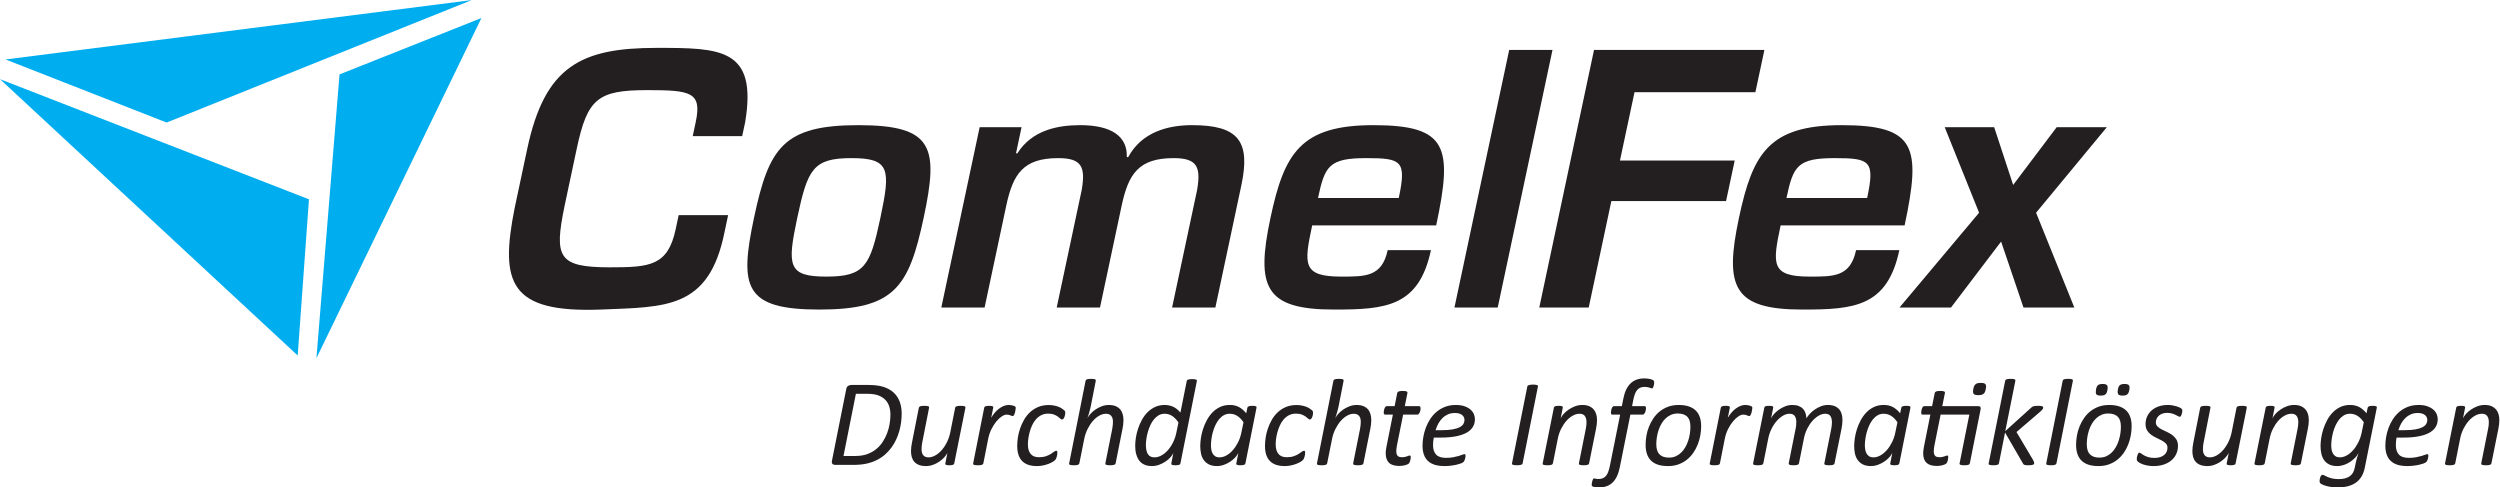
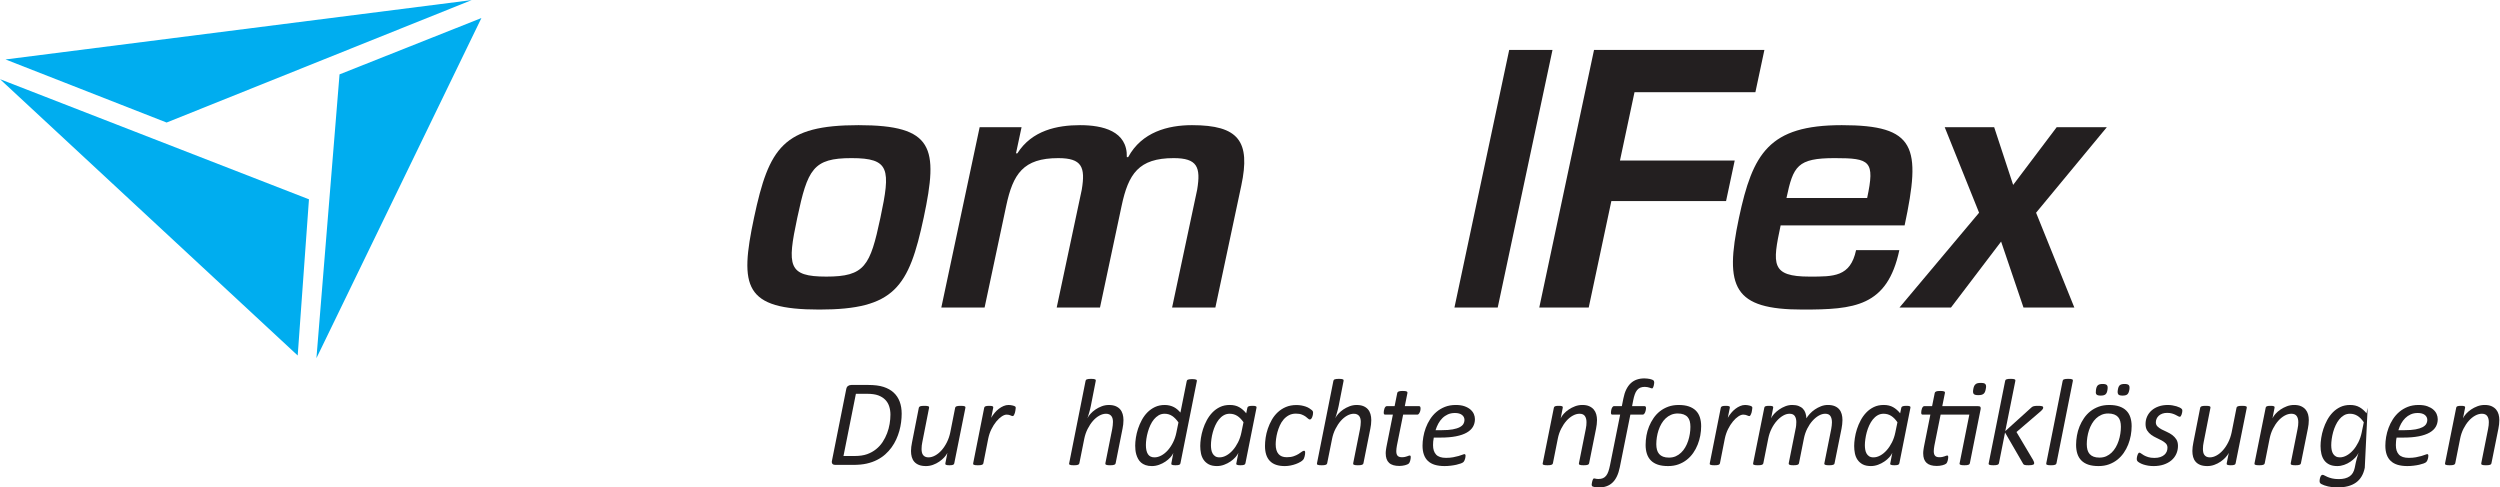
<svg xmlns="http://www.w3.org/2000/svg" viewBox="0 0 243.373 47.453" height="47.453" width="243.373" xml:space="preserve" id="svg2" version="1.1">
  <defs id="defs6" />
  <g transform="matrix(1.333,0,0,-1.333,0,47.453)" id="g10">
    <g transform="scale(0.1)" id="g12">
      <path id="path14" style="fill:#00adef;fill-opacity:1;fill-rule:nonzero;stroke:none" d="M 225.637,210.426 0,298.168 217.414,96.356 225.637,210.426" />
      <path id="path16" style="fill:#00adef;fill-opacity:1;fill-rule:nonzero;stroke:none" d="M 4.031,312.574 121.672,266.5 344.484,355.922 4.031,312.574" />
      <path id="path18" style="fill:#00adef;fill-opacity:1;fill-rule:nonzero;stroke:none" d="M 247.961,301.664 231.086,94.414 351.574,342.809 247.961,301.664" />
-       <path id="path20" style="fill:#231f20;fill-opacity:1;fill-rule:nonzero;stroke:none" d="m 505.906,256.559 2.18,10.281 c 4.641,21.828 -3.563,23.332 -35.164,23.332 -36.367,0 -43.926,-6.027 -51.758,-42.891 l -8.848,-41.633 c -7.754,-37.609 -4.785,-44.886 33.086,-44.886 29.09,0 42.344,1.004 48.047,27.84 l 2.188,10.277 h 36.121 l -2.606,-12.277 c -11.308,-56.688 -43.222,-54.676 -90.312,-56.688 -66.738,-2.512 -73.891,19.313 -62.969,74.231 l 9.18,43.136 c 12.793,60.196 39.004,73.739 94.433,73.739 46.895,0 73.672,-0.254 64.727,-54.18 l -2.188,-10.281 h -36.117" />
      <path id="path22" style="fill:#231f20;fill-opacity:1;fill-rule:nonzero;stroke:none" d="m 674.59,197.121 c -10.828,-50.898 -21.317,-67.207 -76.238,-67.207 -54.922,0 -58.489,16.309 -47.657,67.207 10.879,51.164 21.367,67.465 76.289,67.465 54.922,0 58.485,-16.301 47.606,-67.465 z m -92.352,-0.254 c -7.461,-35.101 -6.855,-42.883 21.231,-42.883 28.086,0 32.011,7.782 39.472,42.883 7.567,35.617 7.012,43.645 -21.078,43.645 -28.082,0 -32.047,-8.028 -39.625,-43.645" />
      <path id="path24" style="fill:#231f20;fill-opacity:1;fill-rule:nonzero;stroke:none" d="M 746.047,263.082 741.984,244.02 H 743 c 10.586,16.804 29.199,20.566 45.738,20.566 16.567,0 34.719,-4.27 34.184,-23.332 h 0.996 c 9.922,18.32 29.043,23.332 46.602,23.332 34.101,0 42.89,-11.789 35.996,-44.141 L 887.59,131.418 h -31.602 l 18.301,86.02 c 2.754,16.55 0.137,23.074 -17.168,23.074 -25.586,0 -33.059,-11.543 -38.008,-34.864 l -15.781,-74.23 h -31.613 l 18.293,86.02 c 2.761,16.55 0.136,23.074 -17.168,23.074 -25.586,0 -33.047,-11.543 -38.008,-34.864 l -15.781,-74.23 h -31.602 l 27.988,131.664 h 30.606" />
-       <path id="path26" style="fill:#231f20;fill-opacity:1;fill-rule:nonzero;stroke:none" d="m 1045.02,173.309 c -8.81,-41.383 -33.07,-43.395 -70.684,-43.395 -50.457,0 -57.332,16.055 -46.504,66.953 10.031,47.153 21.938,67.719 75.138,67.719 54.18,0 58.1,-15.801 45.88,-73.231 h -90.557 c -6.047,-28.339 -7.215,-37.371 21.172,-37.371 17.547,0 29.795,-0.242 33.955,19.325 z m -23.5,38.101 c 5.76,27.09 2.17,29.102 -23.668,29.102 -27.332,0 -30.321,-5.77 -35.293,-29.102 h 58.961" />
      <path id="path28" style="fill:#231f20;fill-opacity:1;fill-rule:nonzero;stroke:none" d="m 1093.79,131.418 h -31.6 l 39.98,188.098 h 31.62 l -40,-188.098" />
      <path id="path30" style="fill:#231f20;fill-opacity:1;fill-rule:nonzero;stroke:none" d="m 1183.07,238.754 h 83.79 l -6.31,-29.598 h -83.77 l -16.53,-77.738 h -36.11 l 39.98,188.098 h 124.42 l -6.57,-30.848 h -88.28 l -10.62,-49.914" />
      <path id="path32" style="fill:#231f20;fill-opacity:1;fill-rule:nonzero;stroke:none" d="m 1387.09,173.309 c -8.79,-41.383 -33.05,-43.395 -70.66,-43.395 -50.41,0 -57.29,16.055 -46.47,66.953 10.02,47.153 21.93,67.719 75.1,67.719 54.18,0 58.08,-15.801 45.88,-73.231 h -90.55 c -6.01,-28.339 -7.19,-37.371 21.15,-37.371 17.56,0 29.79,-0.242 33.95,19.325 z m -23.5,38.101 c 5.77,27.09 2.19,29.102 -23.65,29.102 -27.34,0 -30.33,-5.77 -35.27,-29.102 h 58.92" />
      <path id="path34" style="fill:#231f20;fill-opacity:1;fill-rule:nonzero;stroke:none" d="m 1486.95,200.637 27.93,-69.219 h -37.13 l -16.34,48.152 -36.59,-48.152 h -37.61 l 58.12,69.219 -25.1,62.445 h 36.12 l 13.86,-42.141 31.78,42.141 h 36.62 l -51.66,-62.445" />
      <path id="path36" style="fill:#231f20;fill-opacity:1;fill-rule:nonzero;stroke:none" d="m 658.496,53.828 c 0,-1.953 -0.137,-3.992 -0.406,-6.113 -0.274,-2.117 -0.695,-4.238 -1.281,-6.359 -0.594,-2.117 -1.348,-4.207 -2.282,-6.25 -0.933,-2.047 -2.07,-3.992 -3.41,-5.84 -1.336,-1.851 -2.883,-3.562 -4.64,-5.125 -1.766,-1.562 -3.77,-2.918 -6.028,-4.062 -2.254,-1.145 -4.765,-2.031 -7.535,-2.656 -2.766,-0.633 -6.086,-0.945 -9.969,-0.945 h -12.949 c -0.391,0 -0.762,0.047 -1.105,0.156 -0.344,0.105 -0.637,0.27 -0.883,0.516 -0.238,0.242 -0.406,0.566 -0.492,0.969 -0.094,0.406 -0.063,0.918 0.086,1.512 l 10.382,52.07 c 0.211,1.172 0.668,1.992 1.371,2.449 0.707,0.473 1.516,0.703 2.418,0.703 h 12.313 c 4.484,0 8.199,-0.465 11.144,-1.414 2.95,-0.957 5.411,-2.324 7.379,-4.129 1.973,-1.809 3.442,-4.016 4.422,-6.613 0.977,-2.606 1.465,-5.555 1.465,-8.867 z m -8.211,-0.676 c 0,2.231 -0.308,4.27 -0.926,6.137 -0.613,1.863 -1.586,3.465 -2.91,4.805 -1.32,1.336 -3.015,2.391 -5.078,3.164 -2.059,0.758 -4.789,1.141 -8.187,1.141 h -8.122 l -9.066,-45.43 h 8.031 c 3.668,0 6.735,0.441 9.207,1.328 2.465,0.887 4.641,2.09 6.536,3.613 1.902,1.516 3.507,3.281 4.832,5.305 1.32,2.012 2.406,4.129 3.246,6.356 0.843,2.227 1.461,4.5 1.851,6.836 0.391,2.336 0.586,4.578 0.586,6.746" />
      <path id="path38" style="fill:#231f20;fill-opacity:1;fill-rule:nonzero;stroke:none" d="m 696.891,17.598 c -0.032,-0.234 -0.121,-0.449 -0.274,-0.625 -0.148,-0.184 -0.355,-0.332 -0.629,-0.43 -0.269,-0.109 -0.625,-0.195 -1.062,-0.254 -0.434,-0.059 -0.969,-0.086 -1.602,-0.086 -0.597,0 -1.101,0.027 -1.512,0.086 -0.406,0.059 -0.718,0.144 -0.949,0.254 -0.222,0.098 -0.375,0.246 -0.449,0.43 -0.078,0.176 -0.082,0.391 -0.023,0.625 l 1.488,7.629 c -0.477,-1.027 -1.238,-2.102 -2.274,-3.223 -1.039,-1.133 -2.257,-2.18 -3.656,-3.137 -1.398,-0.969 -2.929,-1.746 -4.601,-2.352 -1.668,-0.598 -3.364,-0.898 -5.078,-0.898 -2.047,0 -3.766,0.273 -5.165,0.828 -1.398,0.559 -2.527,1.328 -3.386,2.305 -0.856,0.977 -1.473,2.141 -1.848,3.477 -0.379,1.336 -0.562,2.801 -0.562,4.394 0,0.996 0.066,2.012 0.199,3.047 0.137,1.035 0.312,2.082 0.523,3.137 l 5.004,25.449 c 0.063,0.203 0.168,0.398 0.317,0.586 0.152,0.176 0.386,0.332 0.699,0.449 0.316,0.113 0.722,0.203 1.222,0.254 0.493,0.039 1.102,0.059 1.825,0.059 0.722,0 1.312,-0.02 1.781,-0.059 0.465,-0.051 0.828,-0.141 1.086,-0.254 0.254,-0.117 0.418,-0.274 0.492,-0.449 0.078,-0.188 0.098,-0.383 0.07,-0.586 l -4.961,-25.176 c -0.183,-0.781 -0.32,-1.594 -0.406,-2.441 -0.094,-0.84 -0.137,-1.703 -0.137,-2.57 0,-0.898 0.082,-1.719 0.25,-2.461 0.165,-0.731 0.45,-1.379 0.852,-1.914 0.406,-0.539 0.934,-0.965 1.582,-1.258 0.645,-0.305 1.438,-0.461 2.371,-0.461 1.59,0 3.223,0.461 4.891,1.379 1.672,0.914 3.226,2.188 4.672,3.816 1.441,1.621 2.73,3.555 3.859,5.793 1.129,2.246 1.961,4.684 2.504,7.332 l 3.558,17.961 c 0.036,0.203 0.133,0.398 0.301,0.586 0.16,0.176 0.403,0.332 0.715,0.449 0.32,0.113 0.723,0.203 1.223,0.254 0.492,0.039 1.101,0.059 1.824,0.059 0.723,0 1.316,-0.02 1.785,-0.059 0.461,-0.051 0.824,-0.141 1.082,-0.254 0.254,-0.117 0.422,-0.274 0.492,-0.449 0.078,-0.188 0.098,-0.383 0.071,-0.586 l -8.164,-40.656" />
      <path id="path40" style="fill:#231f20;fill-opacity:1;fill-rule:nonzero;stroke:none" d="m 741.781,58.164 c 0,-0.125 -0.023,-0.359 -0.066,-0.703 -0.043,-0.34 -0.098,-0.742 -0.156,-1.191 -0.063,-0.461 -0.153,-0.918 -0.274,-1.406 -0.117,-0.477 -0.269,-0.918 -0.449,-1.328 -0.18,-0.399 -0.371,-0.742 -0.566,-1.016 -0.196,-0.273 -0.411,-0.398 -0.657,-0.398 -0.238,0 -0.5,0.047 -0.785,0.152 -0.289,0.102 -0.605,0.238 -0.945,0.383 -0.348,0.148 -0.75,0.274 -1.199,0.383 -0.454,0.105 -0.977,0.152 -1.582,0.152 -1.02,0 -2.2,-0.438 -3.54,-1.324 -1.335,-0.891 -2.656,-2.109 -3.945,-3.676 -1.293,-1.57 -2.476,-3.418 -3.543,-5.555 -1.066,-2.129 -1.855,-4.453 -2.371,-6.945 l -3.562,-18.094 c -0.059,-0.234 -0.168,-0.438 -0.313,-0.606 -0.152,-0.164 -0.383,-0.312 -0.68,-0.43 -0.3,-0.117 -0.699,-0.215 -1.195,-0.273 -0.5,-0.059 -1.105,-0.086 -1.828,-0.086 -0.75,0 -1.359,0.027 -1.824,0.086 -0.469,0.059 -0.832,0.156 -1.086,0.273 -0.258,0.117 -0.418,0.266 -0.496,0.43 -0.074,0.168 -0.082,0.371 -0.02,0.606 l 8.074,40.656 c 0.032,0.203 0.118,0.398 0.27,0.586 0.152,0.176 0.375,0.332 0.68,0.449 0.297,0.113 0.668,0.203 1.101,0.254 0.438,0.039 0.953,0.059 1.559,0.059 0.629,0 1.148,-0.02 1.558,-0.059 0.407,-0.051 0.719,-0.141 0.946,-0.254 0.226,-0.117 0.367,-0.274 0.425,-0.449 0.063,-0.188 0.079,-0.383 0.051,-0.586 l -1.492,-7.402 c 0.691,1.23 1.512,2.418 2.457,3.562 0.949,1.145 1.977,2.148 3.09,3 1.113,0.855 2.281,1.543 3.496,2.059 1.223,0.508 2.418,0.762 3.59,0.762 0.512,0 1.031,-0.039 1.558,-0.105 0.524,-0.078 1.016,-0.168 1.465,-0.277 0.45,-0.105 0.848,-0.223 1.196,-0.359 0.347,-0.137 0.609,-0.293 0.793,-0.477 0.175,-0.176 0.265,-0.461 0.265,-0.852" />
-       <path id="path42" style="fill:#231f20;fill-opacity:1;fill-rule:nonzero;stroke:none" d="m 777.969,54.641 c 0,-0.539 -0.055,-1.094 -0.157,-1.672 -0.105,-0.567 -0.261,-1.102 -0.472,-1.602 -0.215,-0.488 -0.461,-0.906 -0.746,-1.238 -0.285,-0.332 -0.614,-0.5 -0.973,-0.5 -0.422,0 -0.855,0.223 -1.305,0.656 -0.453,0.438 -1.05,0.926 -1.781,1.473 -0.738,0.539 -1.672,1.035 -2.797,1.484 -1.129,0.449 -2.57,0.676 -4.312,0.676 -1.926,0 -3.633,-0.402 -5.117,-1.191 -1.489,-0.801 -2.786,-1.836 -3.883,-3.117 -1.098,-1.277 -2.008,-2.723 -2.731,-4.356 -0.722,-1.621 -1.308,-3.262 -1.761,-4.91 -0.45,-1.66 -0.77,-3.262 -0.965,-4.805 -0.196,-1.555 -0.293,-2.902 -0.293,-4.043 0,-3.098 0.672,-5.441 2.031,-7.043 1.352,-1.594 3.363,-2.383 6.043,-2.383 1.953,0 3.633,0.234 5.031,0.723 1.395,0.476 2.586,1.023 3.563,1.641 0.976,0.617 1.781,1.172 2.414,1.652 0.633,0.477 1.191,0.723 1.668,0.723 0.238,0 0.429,-0.121 0.566,-0.344 0.133,-0.223 0.199,-0.547 0.199,-0.965 0,-0.363 -0.027,-0.793 -0.086,-1.289 -0.062,-0.5 -0.16,-1.008 -0.293,-1.535 -0.136,-0.527 -0.304,-1.016 -0.5,-1.465 -0.195,-0.449 -0.472,-0.867 -0.832,-1.238 -0.363,-0.383 -0.992,-0.84 -1.894,-1.379 -0.906,-0.547 -1.949,-1.035 -3.137,-1.465 -1.191,-0.441 -2.476,-0.801 -3.855,-1.082 -1.387,-0.285 -2.813,-0.43 -4.289,-0.43 -4.844,0 -8.457,1.23 -10.848,3.699 -2.395,2.461 -3.59,6.133 -3.59,11.004 0,1.84 0.16,3.852 0.473,6.027 0.316,2.176 0.851,4.375 1.601,6.582 0.754,2.215 1.715,4.356 2.891,6.438 1.172,2.066 2.617,3.914 4.332,5.523 1.715,1.605 3.695,2.895 5.949,3.859 2.258,0.957 4.848,1.445 7.766,1.445 1.203,0 2.359,-0.105 3.473,-0.293 1.113,-0.207 2.156,-0.461 3.132,-0.793 0.977,-0.332 1.868,-0.75 2.664,-1.238 0.801,-0.496 1.414,-0.945 1.848,-1.336 0.442,-0.395 0.711,-0.727 0.816,-0.988 0.102,-0.274 0.157,-0.574 0.157,-0.906" />
      <path id="path44" style="fill:#231f20;fill-opacity:1;fill-rule:nonzero;stroke:none" d="m 814.738,17.598 c -0.058,-0.234 -0.168,-0.438 -0.32,-0.606 -0.145,-0.164 -0.379,-0.312 -0.695,-0.43 -0.321,-0.117 -0.715,-0.215 -1.2,-0.273 -0.476,-0.059 -1.097,-0.086 -1.847,-0.086 -0.719,0 -1.317,0.027 -1.785,0.086 -0.461,0.059 -0.825,0.156 -1.079,0.273 -0.257,0.117 -0.425,0.266 -0.496,0.43 -0.074,0.168 -0.097,0.371 -0.07,0.606 l 5.012,25.086 c 0.148,0.785 0.277,1.664 0.379,2.637 0.109,0.981 0.16,1.828 0.16,2.551 0,0.879 -0.09,1.672 -0.274,2.394 -0.179,0.719 -0.472,1.344 -0.878,1.875 -0.407,0.527 -0.93,0.938 -1.575,1.238 -0.652,0.305 -1.437,0.449 -2.371,0.449 -1.594,0 -3.226,-0.469 -4.894,-1.395 -1.672,-0.938 -3.219,-2.219 -4.649,-3.859 -1.426,-1.641 -2.707,-3.574 -3.836,-5.801 -1.125,-2.227 -1.945,-4.621 -2.461,-7.168 l -3.605,-18.008 c -0.059,-0.234 -0.168,-0.438 -0.313,-0.606 -0.152,-0.164 -0.382,-0.312 -0.679,-0.43 -0.305,-0.117 -0.7,-0.215 -1.196,-0.273 -0.5,-0.059 -1.105,-0.086 -1.828,-0.086 -0.75,0 -1.363,0.027 -1.824,0.086 -0.469,0.059 -0.832,0.156 -1.086,0.273 -0.258,0.117 -0.418,0.266 -0.496,0.43 -0.074,0.168 -0.086,0.371 -0.02,0.606 l 11.997,60.285 c 0.062,0.234 0.16,0.449 0.293,0.625 0.136,0.184 0.359,0.332 0.679,0.449 0.317,0.125 0.723,0.215 1.219,0.27 0.492,0.062 1.117,0.09 1.871,0.09 0.723,0 1.313,-0.027 1.781,-0.09 0.465,-0.055 0.825,-0.145 1.086,-0.27 0.25,-0.117 0.41,-0.266 0.473,-0.449 0.059,-0.176 0.074,-0.391 0.043,-0.625 l -3.609,-18.371 c -0.149,-0.781 -0.333,-1.574 -0.54,-2.391 -0.21,-0.812 -0.429,-1.613 -0.656,-2.414 -0.222,-0.789 -0.449,-1.555 -0.679,-2.273 -0.223,-0.723 -0.422,-1.359 -0.606,-1.895 0.481,1.055 1.231,2.137 2.258,3.269 1.019,1.125 2.223,2.168 3.609,3.117 1.379,0.945 2.91,1.726 4.578,2.363 1.672,0.633 3.391,0.945 5.168,0.945 1.922,0 3.563,-0.274 4.914,-0.832 1.356,-0.555 2.457,-1.324 3.317,-2.301 0.859,-0.977 1.48,-2.141 1.871,-3.5 0.391,-1.355 0.59,-2.809 0.59,-4.375 0,-1.082 -0.063,-2.137 -0.18,-3.164 -0.121,-1.012 -0.289,-2.059 -0.5,-3.102 l -5.051,-25.363" />
      <path id="path46" style="fill:#231f20;fill-opacity:1;fill-rule:nonzero;stroke:none" d="m 862.066,17.598 c -0.089,-0.508 -0.406,-0.871 -0.949,-1.082 -0.539,-0.207 -1.445,-0.312 -2.703,-0.312 -0.637,0 -1.144,0.027 -1.535,0.086 -0.395,0.059 -0.707,0.144 -0.949,0.254 -0.242,0.098 -0.399,0.234 -0.477,0.398 -0.07,0.168 -0.082,0.395 -0.019,0.656 l 1.445,7.578 c -0.395,-0.988 -1.098,-2.051 -2.121,-3.172 -1.024,-1.133 -2.235,-2.168 -3.633,-3.117 -1.398,-0.949 -2.957,-1.726 -4.668,-2.344 -1.715,-0.613 -3.457,-0.926 -5.234,-0.926 -1.774,0 -3.317,0.234 -4.625,0.699 -1.309,0.461 -2.407,1.086 -3.293,1.867 -0.887,0.781 -1.61,1.699 -2.168,2.734 -0.555,1.035 -0.989,2.098 -1.309,3.203 -0.316,1.094 -0.527,2.195 -0.629,3.312 -0.105,1.113 -0.16,2.137 -0.16,3.074 0,1.738 0.164,3.691 0.496,5.859 0.332,2.168 0.86,4.336 1.578,6.523 0.723,2.176 1.653,4.316 2.778,6.406 1.129,2.09 2.488,3.934 4.082,5.547 1.593,1.613 3.437,2.91 5.527,3.906 2.09,0.984 4.461,1.484 7.105,1.484 1.293,0 2.508,-0.145 3.657,-0.43 1.144,-0.285 2.179,-0.672 3.113,-1.172 0.93,-0.496 1.789,-1.094 2.57,-1.777 0.782,-0.691 1.493,-1.418 2.121,-2.168 l 4.606,23.008 c 0.027,0.215 0.117,0.41 0.266,0.606 0.152,0.195 0.378,0.351 0.679,0.461 0.297,0.094 0.688,0.195 1.172,0.262 0.481,0.078 1.098,0.117 1.852,0.117 0.722,0 1.312,-0.039 1.781,-0.117 0.465,-0.066 0.836,-0.168 1.105,-0.262 0.274,-0.109 0.442,-0.266 0.516,-0.461 0.078,-0.195 0.082,-0.391 0.023,-0.606 z m -1.445,29.875 c -1.41,2.07 -2.941,3.652 -4.574,4.734 -1.641,1.086 -3.485,1.621 -5.527,1.621 -1.598,0 -3.036,-0.371 -4.313,-1.101 -1.281,-0.746 -2.426,-1.719 -3.453,-2.961 -1.02,-1.23 -1.899,-2.644 -2.637,-4.238 -0.738,-1.594 -1.347,-3.242 -1.824,-4.941 -0.484,-1.699 -0.848,-3.379 -1.086,-5.027 -0.238,-1.652 -0.359,-3.176 -0.359,-4.562 0,-2.91 0.496,-5.144 1.488,-6.699 0.992,-1.543 2.586,-2.324 4.777,-2.324 1.657,0 3.317,0.461 4.989,1.359 1.668,0.895 3.226,2.145 4.671,3.738 1.442,1.602 2.719,3.496 3.832,5.695 1.114,2.188 1.942,4.598 2.481,7.215 l 1.535,7.492" />
      <path id="path48" style="fill:#231f20;fill-opacity:1;fill-rule:nonzero;stroke:none" d="m 909.527,17.598 c -0.121,-0.508 -0.453,-0.871 -0.992,-1.082 -0.543,-0.207 -1.445,-0.312 -2.711,-0.312 -0.597,0 -1.097,0.027 -1.488,0.086 -0.391,0.059 -0.707,0.144 -0.945,0.254 -0.243,0.098 -0.407,0.234 -0.496,0.398 -0.09,0.168 -0.09,0.395 0,0.656 l 1.492,7.676 c -0.399,-0.965 -1.102,-2.019 -2.125,-3.164 -1.024,-1.141 -2.231,-2.195 -3.633,-3.152 -1.399,-0.969 -2.953,-1.762 -4.668,-2.394 -1.715,-0.633 -3.457,-0.945 -5.234,-0.945 -2.407,0 -4.399,0.418 -5.977,1.258 -1.578,0.852 -2.836,1.965 -3.77,3.34 -0.933,1.387 -1.574,2.949 -1.914,4.699 -0.347,1.734 -0.523,3.531 -0.523,5.359 0,1.691 0.16,3.594 0.473,5.734 0.32,2.137 0.832,4.312 1.539,6.543 0.703,2.223 1.621,4.391 2.75,6.492 1.129,2.109 2.488,3.996 4.082,5.664 1.597,1.672 3.445,3.008 5.551,4.016 2.105,1.012 4.496,1.512 7.171,1.512 2.676,0 4.973,-0.539 6.879,-1.621 1.91,-1.086 3.621,-2.578 5.125,-4.473 l 0.86,4.113 c 0.117,0.477 0.465,0.828 1.035,1.035 0.57,0.215 1.461,0.312 2.66,0.312 0.602,0 1.109,-0.02 1.516,-0.059 0.402,-0.051 0.726,-0.141 0.964,-0.254 0.247,-0.117 0.391,-0.274 0.454,-0.449 0.058,-0.188 0.074,-0.383 0.046,-0.586 z m -1.402,30.008 c -1.41,2.074 -2.937,3.625 -4.574,4.668 -1.641,1.035 -3.481,1.555 -5.528,1.555 -1.625,0 -3.089,-0.383 -4.398,-1.152 -1.309,-0.762 -2.469,-1.777 -3.477,-3.047 -1.007,-1.258 -1.882,-2.695 -2.617,-4.309 -0.738,-1.609 -1.34,-3.269 -1.804,-4.976 -0.469,-1.719 -0.813,-3.402 -1.039,-5.059 -0.223,-1.652 -0.336,-3.145 -0.336,-4.465 0,-1.055 0.082,-2.098 0.25,-3.137 0.164,-1.035 0.476,-1.98 0.945,-2.84 0.465,-0.859 1.105,-1.551 1.918,-2.078 0.812,-0.531 1.863,-0.793 3.156,-0.793 1.656,0 3.317,0.461 4.984,1.379 1.672,0.914 3.227,2.188 4.672,3.816 1.442,1.621 2.723,3.535 3.836,5.723 1.114,2.199 1.938,4.621 2.481,7.266 l 1.531,7.449" />
      <path id="path50" style="fill:#231f20;fill-opacity:1;fill-rule:nonzero;stroke:none" d="m 958.938,54.641 c 0,-0.539 -0.059,-1.094 -0.157,-1.672 -0.109,-0.567 -0.265,-1.102 -0.48,-1.602 -0.215,-0.488 -0.457,-0.906 -0.742,-1.238 -0.282,-0.332 -0.614,-0.5 -0.977,-0.5 -0.418,0 -0.848,0.223 -1.297,0.656 -0.461,0.438 -1.055,0.926 -1.789,1.473 -0.73,0.539 -1.668,1.035 -2.797,1.484 -1.133,0.449 -2.57,0.676 -4.312,0.676 -1.922,0 -3.633,-0.402 -5.117,-1.191 -1.489,-0.801 -2.782,-1.836 -3.883,-3.117 -1.098,-1.277 -2.004,-2.723 -2.727,-4.356 -0.722,-1.621 -1.308,-3.262 -1.765,-4.91 -0.45,-1.66 -0.77,-3.262 -0.965,-4.805 -0.196,-1.555 -0.293,-2.902 -0.293,-4.043 0,-3.098 0.672,-5.441 2.031,-7.043 1.352,-1.594 3.363,-2.383 6.043,-2.383 1.953,0 3.633,0.234 5.031,0.723 1.395,0.476 2.586,1.023 3.563,1.641 0.976,0.617 1.777,1.172 2.414,1.652 0.629,0.477 1.195,0.723 1.676,0.723 0.234,0 0.429,-0.121 0.566,-0.344 0.125,-0.223 0.195,-0.547 0.195,-0.965 0,-0.363 -0.031,-0.793 -0.09,-1.289 -0.058,-0.5 -0.156,-1.008 -0.293,-1.535 -0.136,-0.527 -0.3,-1.016 -0.496,-1.465 -0.195,-0.449 -0.468,-0.867 -0.832,-1.238 -0.367,-0.383 -1,-0.84 -1.898,-1.379 -0.91,-0.547 -1.949,-1.035 -3.137,-1.465 -1.191,-0.441 -2.472,-0.801 -3.855,-1.082 -1.387,-0.285 -2.813,-0.43 -4.289,-0.43 -4.844,0 -8.457,1.23 -10.848,3.699 -2.395,2.461 -3.59,6.133 -3.59,11.004 0,1.84 0.16,3.852 0.473,6.027 0.32,2.176 0.851,4.375 1.601,6.582 0.754,2.215 1.715,4.356 2.891,6.438 1.172,2.066 2.617,3.914 4.332,5.523 1.715,1.605 3.695,2.895 5.953,3.859 2.254,0.957 4.844,1.445 7.762,1.445 1.203,0 2.355,-0.105 3.469,-0.293 1.117,-0.207 2.164,-0.461 3.14,-0.793 0.977,-0.332 1.863,-0.75 2.664,-1.238 0.801,-0.496 1.418,-0.945 1.848,-1.336 0.437,-0.395 0.711,-0.727 0.82,-0.988 0.098,-0.274 0.157,-0.574 0.157,-0.906" />
      <path id="path52" style="fill:#231f20;fill-opacity:1;fill-rule:nonzero;stroke:none" d="m 995.703,17.598 c -0.058,-0.234 -0.164,-0.438 -0.312,-0.606 -0.145,-0.164 -0.379,-0.312 -0.703,-0.43 -0.313,-0.117 -0.711,-0.215 -1.192,-0.273 -0.476,-0.059 -1.101,-0.086 -1.855,-0.086 -0.711,0 -1.309,0.027 -1.778,0.086 -0.468,0.059 -0.828,0.156 -1.082,0.273 -0.254,0.117 -0.422,0.266 -0.5,0.43 -0.066,0.168 -0.097,0.371 -0.066,0.606 l 5.008,25.086 c 0.156,0.785 0.285,1.664 0.382,2.637 0.106,0.981 0.165,1.828 0.165,2.551 0,0.879 -0.098,1.672 -0.274,2.394 -0.184,0.719 -0.476,1.344 -0.879,1.875 -0.41,0.527 -0.937,0.938 -1.582,1.238 -0.644,0.305 -1.433,0.449 -2.363,0.449 -1.602,0 -3.231,-0.469 -4.902,-1.395 -1.668,-0.938 -3.211,-2.219 -4.649,-3.859 -1.426,-1.641 -2.703,-3.574 -3.828,-5.801 -1.133,-2.227 -1.953,-4.621 -2.461,-7.168 l -3.613,-18.008 c -0.059,-0.234 -0.164,-0.438 -0.313,-0.606 -0.144,-0.164 -0.379,-0.312 -0.672,-0.43 -0.304,-0.117 -0.703,-0.215 -1.203,-0.273 -0.496,-0.059 -1.101,-0.086 -1.824,-0.086 -0.754,0 -1.359,0.027 -1.828,0.086 -0.469,0.059 -0.828,0.156 -1.082,0.273 -0.254,0.117 -0.422,0.266 -0.5,0.43 -0.067,0.168 -0.078,0.371 -0.02,0.606 l 12.004,60.285 c 0.059,0.234 0.157,0.449 0.293,0.625 0.137,0.184 0.36,0.332 0.672,0.449 0.324,0.125 0.723,0.215 1.223,0.27 0.496,0.062 1.121,0.09 1.875,0.09 0.722,0 1.308,-0.027 1.777,-0.09 0.469,-0.055 0.828,-0.145 1.082,-0.27 0.254,-0.117 0.41,-0.266 0.481,-0.449 0.054,-0.176 0.066,-0.391 0.039,-0.625 l -3.606,-18.371 c -0.156,-0.781 -0.332,-1.574 -0.547,-2.391 -0.207,-0.812 -0.429,-1.613 -0.652,-2.414 -0.227,-0.789 -0.449,-1.555 -0.676,-2.273 -0.222,-0.723 -0.43,-1.359 -0.605,-1.895 0.476,1.055 1.23,2.137 2.258,3.269 1.015,1.125 2.214,2.168 3.601,3.117 1.387,0.945 2.91,1.726 4.582,2.363 1.668,0.633 3.387,0.945 5.164,0.945 1.926,0 3.567,-0.274 4.922,-0.832 1.348,-0.555 2.449,-1.324 3.313,-2.301 0.859,-0.977 1.483,-2.141 1.873,-3.5 0.39,-1.355 0.59,-2.809 0.59,-4.375 0,-1.082 -0.06,-2.137 -0.18,-3.164 -0.13,-1.012 -0.29,-2.059 -0.5,-3.102 l -5.057,-25.363" />
      <path id="path54" style="fill:#231f20;fill-opacity:1;fill-rule:nonzero;stroke:none" d="m 1037.44,57.754 c 0,-0.273 -0.02,-0.566 -0.05,-0.879 -0.03,-0.312 -0.09,-0.644 -0.17,-0.965 -0.1,-0.332 -0.22,-0.664 -0.36,-0.996 -0.16,-0.332 -0.32,-0.625 -0.48,-0.879 -0.17,-0.258 -0.35,-0.461 -0.56,-0.606 -0.21,-0.16 -0.46,-0.238 -0.72,-0.238 h -10.38 l -4.56,-22.645 c -0.12,-0.625 -0.23,-1.336 -0.32,-2.117 -0.08,-0.785 -0.13,-1.426 -0.13,-1.945 0,-1.531 0.32,-2.645 0.97,-3.359 0.65,-0.703 1.7,-1.055 3.14,-1.055 0.81,0 1.51,0.07 2.12,0.195 0.6,0.137 1.11,0.285 1.55,0.43 0.44,0.156 0.82,0.293 1.15,0.43 0.34,0.137 0.62,0.207 0.86,0.207 0.24,0 0.43,-0.09 0.56,-0.246 0.14,-0.164 0.21,-0.48 0.21,-0.926 0,-0.395 -0.04,-0.82 -0.11,-1.289 -0.08,-0.473 -0.18,-0.93 -0.3,-1.379 -0.12,-0.449 -0.27,-0.852 -0.45,-1.211 -0.18,-0.359 -0.37,-0.652 -0.59,-0.859 -0.23,-0.215 -0.6,-0.418 -1.07,-0.633 -0.49,-0.207 -1.05,-0.402 -1.68,-0.566 -0.63,-0.168 -1.3,-0.293 -2.01,-0.383 -0.7,-0.086 -1.4,-0.137 -2.1,-0.137 -1.67,0 -3.14,0.188 -4.37,0.547 -1.23,0.359 -2.28,0.918 -3.12,1.688 -0.84,0.766 -1.46,1.73 -1.86,2.894 -0.41,1.149 -0.62,2.547 -0.62,4.168 0,0.359 0.02,0.762 0.05,1.191 0.03,0.441 0.08,0.898 0.16,1.375 0.08,0.492 0.14,0.969 0.22,1.449 0.08,0.477 0.16,0.938 0.25,1.355 l 4.56,22.82 h -5.64 c -0.33,0 -0.58,0.102 -0.77,0.293 -0.18,0.199 -0.27,0.586 -0.27,1.156 0,0.418 0.05,0.906 0.13,1.461 0.09,0.559 0.23,1.086 0.41,1.566 0.18,0.476 0.41,0.887 0.7,1.219 0.29,0.324 0.62,0.488 1.01,0.488 h 5.69 l 1.94,9.66 c 0.03,0.215 0.13,0.406 0.29,0.586 0.17,0.184 0.4,0.34 0.71,0.477 0.29,0.129 0.69,0.223 1.19,0.293 0.49,0.059 1.1,0.086 1.83,0.086 0.72,0 1.31,-0.027 1.78,-0.086 0.46,-0.07 0.82,-0.164 1.09,-0.293 0.25,-0.137 0.41,-0.293 0.48,-0.477 0.08,-0.18 0.1,-0.371 0.07,-0.586 l -1.93,-9.66 h 10.37 c 0.46,0 0.75,-0.164 0.91,-0.488 0.14,-0.332 0.22,-0.711 0.22,-1.133" />
      <path id="path56" style="fill:#231f20;fill-opacity:1;fill-rule:nonzero;stroke:none" d="m 1077.14,49.902 c 0,-2.07 -0.48,-3.933 -1.44,-5.594 -0.96,-1.652 -2.47,-3.066 -4.52,-4.242 -2.04,-1.172 -4.66,-2.078 -7.84,-2.703 -3.19,-0.637 -7.01,-0.945 -11.46,-0.945 h -4.79 c -0.2,-0.996 -0.35,-1.953 -0.43,-2.895 -0.07,-0.926 -0.11,-1.805 -0.11,-2.613 0,-3.012 0.75,-5.305 2.24,-6.906 1.48,-1.59 3.9,-2.394 7.24,-2.394 1.92,0 3.65,0.148 5.18,0.434 1.54,0.293 2.87,0.594 4,0.926 1.13,0.332 2.05,0.633 2.77,0.926 0.72,0.285 1.22,0.434 1.49,0.434 0.28,0 0.47,-0.102 0.61,-0.293 0.13,-0.195 0.21,-0.48 0.21,-0.844 0,-0.301 -0.04,-0.664 -0.09,-1.082 -0.06,-0.422 -0.16,-0.848 -0.28,-1.277 -0.12,-0.441 -0.27,-0.852 -0.47,-1.242 -0.2,-0.402 -0.41,-0.723 -0.65,-0.996 -0.36,-0.363 -1.01,-0.711 -1.92,-1.067 -0.92,-0.34 -2,-0.652 -3.27,-0.945 -1.27,-0.281 -2.65,-0.519 -4.16,-0.691 -1.5,-0.188 -3,-0.273 -4.51,-0.273 -2.67,0 -5.02,0.301 -7.04,0.898 -2.01,0.606 -3.69,1.531 -5.03,2.781 -1.33,1.242 -2.33,2.805 -2.99,4.668 -0.67,1.867 -1,4.051 -1,6.582 0,1.953 0.19,4.055 0.57,6.301 0.37,2.234 0.97,4.453 1.78,6.648 0.81,2.195 1.87,4.309 3.16,6.316 1.29,2.016 2.83,3.789 4.63,5.324 1.78,1.535 3.85,2.762 6.19,3.703 2.35,0.926 5,1.395 7.95,1.395 2.52,0 4.66,-0.312 6.42,-0.945 1.77,-0.637 3.21,-1.445 4.34,-2.434 1.12,-0.996 1.94,-2.098 2.46,-3.32 0.51,-1.223 0.76,-2.434 0.76,-3.633 z m -7.63,-0.676 c 0,1.535 -0.59,2.777 -1.8,3.723 -1.21,0.945 -2.91,1.426 -5.14,1.426 -1.96,0 -3.68,-0.34 -5.19,-1.016 -1.5,-0.684 -2.84,-1.594 -3.99,-2.734 -1.16,-1.145 -2.15,-2.473 -2.98,-3.992 -0.83,-1.516 -1.49,-3.117 -2.01,-4.805 h 4.61 c 3.15,0 5.79,0.191 7.91,0.586 2.13,0.391 3.82,0.926 5.1,1.601 1.28,0.68 2.18,1.461 2.71,2.371 0.52,0.898 0.78,1.844 0.78,2.84" />
-       <path id="path58" style="fill:#231f20;fill-opacity:1;fill-rule:nonzero;stroke:none" d="m 1111.97,17.598 c -0.02,-0.207 -0.12,-0.402 -0.29,-0.586 -0.16,-0.176 -0.41,-0.324 -0.74,-0.43 -0.33,-0.105 -0.75,-0.195 -1.27,-0.266 -0.51,-0.074 -1.12,-0.113 -1.85,-0.113 -0.78,0 -1.41,0.039 -1.89,0.113 -0.48,0.07 -0.86,0.16 -1.13,0.266 -0.27,0.105 -0.45,0.254 -0.54,0.43 -0.09,0.184 -0.11,0.379 -0.05,0.586 l 11.19,56.133 c 0.03,0.203 0.15,0.402 0.34,0.586 0.2,0.176 0.46,0.324 0.8,0.418 0.32,0.109 0.74,0.199 1.23,0.277 0.49,0.078 1.11,0.117 1.83,0.117 0.72,0 1.32,-0.039 1.81,-0.117 0.48,-0.078 0.86,-0.168 1.14,-0.277 0.29,-0.094 0.48,-0.242 0.56,-0.418 0.09,-0.184 0.11,-0.383 0.05,-0.586 l -11.19,-56.133" />
      <path id="path60" style="fill:#231f20;fill-opacity:1;fill-rule:nonzero;stroke:none" d="m 1166.3,49.227 c 0,-1.051 -0.07,-2.086 -0.19,-3.113 -0.11,-1.024 -0.28,-2.07 -0.5,-3.152 l -5.09,-25.363 c -0.06,-0.234 -0.16,-0.438 -0.29,-0.606 -0.14,-0.164 -0.37,-0.312 -0.68,-0.43 -0.32,-0.117 -0.71,-0.215 -1.2,-0.273 -0.48,-0.059 -1.09,-0.086 -1.85,-0.086 -0.72,0 -1.31,0.027 -1.78,0.086 -0.46,0.059 -0.82,0.156 -1.08,0.273 -0.26,0.117 -0.43,0.266 -0.5,0.43 -0.07,0.168 -0.09,0.371 -0.06,0.606 l 5.01,25.086 c 0.2,0.93 0.35,1.836 0.43,2.707 0.07,0.871 0.1,1.641 0.1,2.305 0,1.836 -0.39,3.312 -1.17,4.445 -0.78,1.121 -2.09,1.688 -3.92,1.688 -1.6,0 -3.23,-0.457 -4.9,-1.375 -1.67,-0.918 -3.22,-2.18 -4.65,-3.789 -1.42,-1.613 -2.7,-3.52 -3.83,-5.734 -1.13,-2.207 -1.95,-4.609 -2.46,-7.199 l -3.61,-18.133 c -0.06,-0.234 -0.16,-0.438 -0.31,-0.606 -0.16,-0.164 -0.38,-0.312 -0.68,-0.43 -0.3,-0.117 -0.7,-0.215 -1.2,-0.273 -0.49,-0.059 -1.1,-0.086 -1.82,-0.086 -0.75,0 -1.37,0.027 -1.83,0.086 -0.47,0.059 -0.83,0.156 -1.08,0.273 -0.27,0.117 -0.42,0.266 -0.5,0.43 -0.08,0.168 -0.09,0.371 -0.02,0.606 l 8.16,40.656 c 0.04,0.203 0.11,0.398 0.25,0.586 0.14,0.176 0.35,0.332 0.63,0.449 0.29,0.113 0.65,0.203 1.09,0.254 0.43,0.039 0.94,0.059 1.55,0.059 0.64,0 1.15,-0.02 1.56,-0.059 0.41,-0.051 0.72,-0.141 0.95,-0.254 0.22,-0.117 0.36,-0.274 0.42,-0.449 0.07,-0.188 0.08,-0.383 0.05,-0.586 l -1.53,-7.766 c 0.44,1.027 1.19,2.109 2.2,3.254 1.03,1.141 2.25,2.195 3.67,3.152 1.4,0.965 2.97,1.758 4.66,2.395 1.7,0.633 3.47,0.945 5.31,0.945 2.01,0 3.69,-0.301 5.05,-0.926 1.35,-0.617 2.45,-1.426 3.29,-2.434 0.84,-1.004 1.44,-2.18 1.8,-3.496 0.36,-1.328 0.55,-2.703 0.55,-4.152" />
      <path id="path62" style="fill:#231f20;fill-opacity:1;fill-rule:nonzero;stroke:none" d="m 1208.07,76.699 c 0,-0.117 -0.01,-0.305 -0.04,-0.559 -0.03,-0.262 -0.07,-0.543 -0.12,-0.855 -0.04,-0.312 -0.11,-0.645 -0.2,-0.996 -0.09,-0.344 -0.2,-0.664 -0.32,-0.969 -0.11,-0.305 -0.25,-0.535 -0.41,-0.723 -0.14,-0.176 -0.31,-0.274 -0.48,-0.274 -0.22,0 -0.48,0.059 -0.8,0.188 -0.32,0.117 -0.68,0.242 -1.1,0.379 -0.43,0.137 -0.92,0.262 -1.49,0.379 -0.57,0.129 -1.2,0.188 -1.9,0.188 -1.29,0 -2.4,-0.195 -3.32,-0.586 -0.92,-0.391 -1.7,-1.004 -2.36,-1.824 -0.67,-0.832 -1.22,-1.875 -1.67,-3.137 -0.45,-1.27 -0.84,-2.754 -1.17,-4.473 l -0.78,-4.062 h 9.08 c 0.33,0 0.59,-0.109 0.79,-0.332 0.19,-0.227 0.29,-0.598 0.29,-1.105 0,-0.332 -0.03,-0.68 -0.09,-1.043 -0.07,-0.359 -0.13,-0.711 -0.23,-1.055 -0.09,-0.351 -0.2,-0.684 -0.33,-0.996 -0.14,-0.313 -0.29,-0.594 -0.45,-0.828 -0.17,-0.246 -0.36,-0.441 -0.57,-0.586 -0.21,-0.16 -0.42,-0.238 -0.63,-0.238 h -9.11 l -7.72,-38.434 c -0.51,-2.531 -1.2,-4.719 -2.08,-6.566 -0.87,-1.844 -1.93,-3.387 -3.2,-4.598 C 1176.4,2.375 1174.94,1.477 1173.28,0.891 1171.63,0.293 1169.77,0 1167.69,0 c -1.35,0 -2.46,0.105 -3.31,0.32 -0.86,0.207 -1.4,0.402 -1.61,0.59 -0.11,0.145 -0.21,0.313 -0.27,0.496 -0.06,0.176 -0.09,0.422 -0.09,0.723 0,0.117 0.02,0.324 0.07,0.605 0.04,0.281 0.1,0.586 0.16,0.898 0.06,0.324 0.13,0.656 0.22,0.996 0.09,0.344 0.2,0.676 0.32,0.969 0.12,0.301 0.26,0.543 0.41,0.719 0.14,0.188 0.33,0.277 0.53,0.277 0.22,0 0.42,-0.023 0.62,-0.07 0.19,-0.047 0.4,-0.09 0.62,-0.137 0.24,-0.039 0.5,-0.086 0.82,-0.137 0.32,-0.039 0.71,-0.066 1.2,-0.066 1.25,0 2.35,0.195 3.26,0.582 0.92,0.402 1.7,1.008 2.35,1.836 0.64,0.824 1.19,1.867 1.63,3.137 0.43,1.262 0.83,2.781 1.19,4.551 l 7.4,36.902 h -5.78 c -0.3,0 -0.52,0.102 -0.69,0.293 -0.17,0.199 -0.26,0.57 -0.26,1.117 0,0.234 0.02,0.527 0.06,0.875 0.02,0.344 0.07,0.695 0.15,1.059 0.08,0.359 0.17,0.711 0.29,1.043 0.12,0.32 0.28,0.625 0.45,0.898 0.19,0.273 0.37,0.488 0.57,0.656 0.2,0.164 0.44,0.242 0.74,0.242 h 5.69 l 1.13,5.644 c 0.48,2.461 1.17,4.621 2.07,6.477 0.91,1.844 1.99,3.379 3.27,4.578 1.28,1.199 2.75,2.102 4.42,2.688 1.67,0.586 3.52,0.879 5.53,0.879 0.67,0 1.36,-0.039 2.08,-0.121 0.72,-0.078 1.39,-0.172 2,-0.309 0.62,-0.141 1.16,-0.293 1.63,-0.48 0.46,-0.176 0.78,-0.359 0.97,-0.539 0.18,-0.152 0.31,-0.359 0.4,-0.633 0.1,-0.262 0.14,-0.555 0.14,-0.859" />
      <path id="path64" style="fill:#231f20;fill-opacity:1;fill-rule:nonzero;stroke:none" d="m 1242.36,44.758 c 0,-2.219 -0.21,-4.492 -0.63,-6.809 -0.42,-2.312 -1.07,-4.551 -1.93,-6.699 -0.84,-2.148 -1.94,-4.18 -3.26,-6.074 -1.33,-1.895 -2.88,-3.543 -4.68,-4.961 -1.78,-1.414 -3.81,-2.531 -6.08,-3.359 -2.27,-0.832 -4.8,-1.238 -7.6,-1.238 -2.89,0 -5.37,0.34 -7.43,1.031 -2.06,0.695 -3.75,1.703 -5.07,3.031 -1.32,1.316 -2.3,2.949 -2.93,4.871 -0.64,1.926 -0.95,4.101 -0.95,6.543 0,2.227 0.2,4.492 0.6,6.805 0.41,2.316 1.05,4.543 1.93,6.684 0.87,2.137 1.96,4.16 3.27,6.062 1.31,1.914 2.85,3.574 4.65,4.992 1.79,1.414 3.82,2.527 6.08,3.359 2.28,0.828 4.81,1.238 7.61,1.238 2.88,0 5.36,-0.352 7.42,-1.055 2.06,-0.711 3.76,-1.727 5.1,-3.047 1.34,-1.328 2.32,-2.949 2.95,-4.871 0.63,-1.926 0.95,-4.094 0.95,-6.504 z m -7.85,-0.449 c 0,1.5 -0.16,2.859 -0.47,4.062 -0.32,1.199 -0.84,2.215 -1.59,3.047 -0.73,0.828 -1.7,1.465 -2.88,1.914 -1.19,0.445 -2.62,0.684 -4.3,0.684 -1.81,0 -3.45,-0.332 -4.93,-0.977 -1.47,-0.648 -2.79,-1.516 -3.94,-2.617 -1.17,-1.094 -2.17,-2.383 -3.03,-3.859 -0.86,-1.473 -1.56,-3.047 -2.12,-4.707 -0.55,-1.672 -0.96,-3.387 -1.24,-5.145 -0.27,-1.758 -0.41,-3.488 -0.41,-5.168 0,-1.504 0.17,-2.859 0.5,-4.062 0.33,-1.203 0.87,-2.227 1.6,-3.066 0.74,-0.84 1.69,-1.492 2.87,-1.941 1.17,-0.453 2.6,-0.676 4.28,-0.676 1.83,0 3.49,0.324 4.94,0.969 1.46,0.645 2.77,1.531 3.92,2.645 1.17,1.105 2.17,2.402 3.03,3.879 0.86,1.473 1.56,3.047 2.12,4.734 0.56,1.68 0.97,3.398 1.24,5.149 0.28,1.738 0.41,3.457 0.41,5.137" />
      <path id="path66" style="fill:#231f20;fill-opacity:1;fill-rule:nonzero;stroke:none" d="m 1279.72,58.164 c 0,-0.125 -0.02,-0.359 -0.06,-0.703 -0.06,-0.34 -0.1,-0.742 -0.18,-1.191 -0.05,-0.461 -0.13,-0.918 -0.25,-1.406 -0.14,-0.477 -0.27,-0.918 -0.47,-1.328 -0.17,-0.399 -0.35,-0.742 -0.55,-1.016 -0.19,-0.273 -0.42,-0.398 -0.66,-0.398 -0.23,0 -0.51,0.047 -0.78,0.152 -0.29,0.102 -0.61,0.238 -0.96,0.383 -0.35,0.148 -0.74,0.274 -1.19,0.383 -0.45,0.105 -0.98,0.152 -1.58,0.152 -1.02,0 -2.21,-0.438 -3.54,-1.324 -1.34,-0.891 -2.65,-2.109 -3.94,-3.676 -1.3,-1.57 -2.48,-3.418 -3.55,-5.555 -1.06,-2.129 -1.85,-4.453 -2.37,-6.945 l -3.57,-18.094 c -0.05,-0.234 -0.16,-0.438 -0.31,-0.606 -0.15,-0.164 -0.38,-0.312 -0.67,-0.43 -0.3,-0.117 -0.7,-0.215 -1.2,-0.273 -0.5,-0.059 -1.1,-0.086 -1.83,-0.086 -0.75,0 -1.36,0.027 -1.83,0.086 -0.46,0.059 -0.82,0.156 -1.08,0.273 -0.25,0.117 -0.42,0.266 -0.5,0.43 -0.06,0.168 -0.08,0.371 -0.02,0.606 l 8.08,40.656 c 0.03,0.203 0.12,0.398 0.27,0.586 0.15,0.176 0.38,0.332 0.68,0.449 0.3,0.113 0.67,0.203 1.1,0.254 0.44,0.039 0.96,0.059 1.56,0.059 0.63,0 1.14,-0.02 1.56,-0.059 0.41,-0.051 0.72,-0.141 0.94,-0.254 0.23,-0.117 0.38,-0.274 0.43,-0.449 0.06,-0.188 0.08,-0.383 0.05,-0.586 l -1.49,-7.402 c 0.69,1.23 1.51,2.418 2.46,3.562 0.94,1.145 1.97,2.148 3.09,3 1.11,0.855 2.28,1.543 3.49,2.059 1.21,0.508 2.42,0.762 3.6,0.762 0.5,0 1.01,-0.039 1.54,-0.105 0.53,-0.078 1.01,-0.168 1.46,-0.277 0.47,-0.105 0.86,-0.223 1.21,-0.359 0.34,-0.137 0.61,-0.293 0.79,-0.477 0.17,-0.176 0.27,-0.461 0.27,-0.852" />
      <path id="path68" style="fill:#231f20;fill-opacity:1;fill-rule:nonzero;stroke:none" d="m 1339.77,17.598 c -0.03,-0.234 -0.12,-0.438 -0.27,-0.606 -0.15,-0.164 -0.39,-0.312 -0.7,-0.43 -0.31,-0.117 -0.72,-0.215 -1.22,-0.273 -0.49,-0.059 -1.1,-0.086 -1.83,-0.086 -0.72,0 -1.3,0.027 -1.77,0.086 -0.47,0.059 -0.84,0.156 -1.09,0.273 -0.25,0.117 -0.43,0.266 -0.51,0.43 -0.09,0.168 -0.11,0.371 -0.06,0.606 l 5.02,25.086 c 0.14,0.871 0.27,1.703 0.37,2.484 0.11,0.777 0.16,1.559 0.16,2.344 0,1.922 -0.36,3.457 -1.1,4.609 -0.73,1.141 -2.02,1.707 -3.86,1.707 -1.5,0 -3.05,-0.457 -4.67,-1.375 -1.61,-0.918 -3.13,-2.18 -4.58,-3.789 -1.44,-1.613 -2.72,-3.52 -3.84,-5.734 -1.11,-2.207 -1.92,-4.609 -2.43,-7.199 l -3.61,-18.133 c -0.06,-0.234 -0.17,-0.438 -0.31,-0.606 -0.15,-0.164 -0.38,-0.312 -0.7,-0.43 -0.32,-0.117 -0.73,-0.215 -1.22,-0.273 -0.5,-0.059 -1.11,-0.086 -1.82,-0.086 -0.73,0 -1.32,0.027 -1.79,0.086 -0.47,0.059 -0.82,0.156 -1.06,0.273 -0.24,0.117 -0.4,0.266 -0.49,0.43 -0.1,0.168 -0.13,0.371 -0.1,0.606 l 5.01,25.086 c 0.22,0.902 0.35,1.789 0.43,2.668 0.08,0.871 0.12,1.68 0.12,2.434 0,1.836 -0.39,3.301 -1.14,4.394 -0.75,1.101 -2.03,1.648 -3.83,1.648 -1.54,0 -3.1,-0.457 -4.69,-1.375 -1.59,-0.918 -3.12,-2.18 -4.56,-3.789 -1.44,-1.613 -2.72,-3.52 -3.83,-5.734 -1.11,-2.207 -1.92,-4.609 -2.44,-7.199 l -3.61,-18.133 c -0.06,-0.234 -0.16,-0.438 -0.32,-0.606 -0.14,-0.164 -0.37,-0.312 -0.67,-0.43 -0.3,-0.117 -0.71,-0.215 -1.19,-0.273 -0.5,-0.059 -1.12,-0.086 -1.84,-0.086 -0.75,0 -1.35,0.027 -1.82,0.086 -0.46,0.059 -0.82,0.156 -1.09,0.273 -0.25,0.117 -0.42,0.266 -0.49,0.43 -0.08,0.168 -0.08,0.371 -0.03,0.606 l 8.18,40.656 c 0.03,0.203 0.11,0.398 0.24,0.586 0.14,0.176 0.34,0.332 0.64,0.449 0.28,0.113 0.64,0.203 1.07,0.254 0.44,0.039 0.96,0.059 1.56,0.059 0.64,0 1.15,-0.02 1.56,-0.059 0.41,-0.051 0.72,-0.141 0.94,-0.254 0.23,-0.117 0.37,-0.274 0.43,-0.449 0.06,-0.188 0.08,-0.383 0.05,-0.586 l -1.53,-7.766 c 0.45,1.027 1.19,2.109 2.22,3.254 1.05,1.141 2.26,2.195 3.64,3.152 1.38,0.965 2.9,1.758 4.54,2.395 1.63,0.633 3.31,0.945 5.03,0.945 1.81,0 3.35,-0.242 4.65,-0.742 1.28,-0.496 2.35,-1.172 3.17,-2.031 0.83,-0.859 1.43,-1.883 1.83,-3.066 0.39,-1.191 0.63,-2.492 0.72,-3.906 0.6,1.055 1.44,2.148 2.48,3.289 1.05,1.156 2.28,2.199 3.66,3.148 1.38,0.945 2.88,1.726 4.51,2.363 1.63,0.633 3.27,0.945 4.97,0.945 2,0 3.69,-0.281 5.04,-0.859 1.36,-0.566 2.46,-1.348 3.3,-2.344 0.84,-0.996 1.44,-2.148 1.8,-3.477 0.36,-1.32 0.55,-2.762 0.55,-4.328 0,-1.051 -0.06,-2.086 -0.19,-3.113 -0.11,-1.024 -0.28,-2.07 -0.48,-3.152 l -5.11,-25.363" />
      <path id="path70" style="fill:#231f20;fill-opacity:1;fill-rule:nonzero;stroke:none" d="m 1387.09,17.598 c -0.12,-0.508 -0.45,-0.871 -0.98,-1.082 -0.55,-0.207 -1.45,-0.312 -2.71,-0.312 -0.61,0 -1.1,0.027 -1.49,0.086 -0.39,0.059 -0.71,0.144 -0.95,0.254 -0.25,0.098 -0.4,0.234 -0.5,0.398 -0.09,0.168 -0.09,0.395 0,0.656 l 1.49,7.676 c -0.39,-0.965 -1.1,-2.019 -2.11,-3.164 -1.03,-1.141 -2.24,-2.195 -3.64,-3.152 -1.4,-0.969 -2.96,-1.762 -4.66,-2.394 -1.72,-0.633 -3.47,-0.945 -5.24,-0.945 -2.41,0 -4.41,0.418 -5.99,1.258 -1.57,0.852 -2.83,1.965 -3.76,3.34 -0.94,1.387 -1.57,2.949 -1.92,4.699 -0.34,1.734 -0.52,3.531 -0.52,5.359 0,1.691 0.16,3.594 0.48,5.734 0.31,2.137 0.82,4.312 1.53,6.543 0.71,2.223 1.63,4.391 2.76,6.492 1.12,2.109 2.48,3.996 4.08,5.664 1.59,1.672 3.44,3.008 5.55,4.016 2.1,1.012 4.49,1.512 7.17,1.512 2.68,0 4.98,-0.539 6.88,-1.621 1.91,-1.086 3.61,-2.578 5.13,-4.473 l 0.85,4.113 c 0.12,0.477 0.46,0.828 1.04,1.035 0.57,0.215 1.46,0.312 2.66,0.312 0.6,0 1.1,-0.02 1.51,-0.059 0.4,-0.051 0.73,-0.141 0.97,-0.254 0.24,-0.117 0.39,-0.274 0.45,-0.449 0.06,-0.188 0.08,-0.383 0.04,-0.586 z m -1.39,30.008 c -1.42,2.074 -2.95,3.625 -4.59,4.668 -1.64,1.035 -3.47,1.555 -5.52,1.555 -1.63,0 -3.09,-0.383 -4.4,-1.152 -1.31,-0.762 -2.47,-1.777 -3.48,-3.047 -1,-1.258 -1.87,-2.695 -2.61,-4.309 -0.74,-1.609 -1.34,-3.269 -1.81,-4.976 -0.46,-1.719 -0.81,-3.402 -1.03,-5.059 -0.23,-1.652 -0.35,-3.145 -0.35,-4.465 0,-1.055 0.09,-2.098 0.26,-3.137 0.17,-1.035 0.48,-1.98 0.94,-2.84 0.48,-0.859 1.11,-1.551 1.92,-2.078 0.81,-0.531 1.86,-0.793 3.17,-0.793 1.64,0 3.3,0.461 4.98,1.379 1.66,0.914 3.22,2.188 4.66,3.816 1.45,1.621 2.73,3.535 3.84,5.723 1.11,2.199 1.94,4.621 2.48,7.266 l 1.54,7.449" />
      <path id="path72" style="fill:#231f20;fill-opacity:1;fill-rule:nonzero;stroke:none" d="m 1438.57,17.598 c -0.05,-0.234 -0.16,-0.438 -0.31,-0.606 -0.15,-0.164 -0.38,-0.312 -0.68,-0.43 -0.29,-0.117 -0.69,-0.215 -1.19,-0.273 -0.5,-0.059 -1.1,-0.086 -1.83,-0.086 -0.72,0 -1.33,0.027 -1.81,0.086 -0.47,0.059 -0.84,0.156 -1.1,0.273 -0.25,0.117 -0.43,0.266 -0.52,0.43 -0.09,0.168 -0.1,0.371 -0.04,0.606 l 7.12,35.594 h -20.97 l -4.56,-22.645 c -0.12,-0.625 -0.23,-1.336 -0.32,-2.117 -0.08,-0.785 -0.13,-1.426 -0.13,-1.945 0,-1.531 0.32,-2.645 0.97,-3.359 0.64,-0.703 1.68,-1.055 3.13,-1.055 0.82,0 1.52,0.07 2.12,0.195 0.6,0.137 1.12,0.285 1.56,0.43 0.43,0.156 0.82,0.293 1.15,0.43 0.34,0.137 0.62,0.207 0.85,0.207 0.25,0 0.43,-0.09 0.57,-0.246 0.13,-0.164 0.21,-0.48 0.21,-0.926 0,-0.395 -0.04,-0.82 -0.12,-1.289 -0.07,-0.473 -0.17,-0.93 -0.29,-1.379 -0.12,-0.449 -0.27,-0.852 -0.45,-1.211 -0.18,-0.359 -0.38,-0.652 -0.59,-0.859 -0.25,-0.215 -0.6,-0.418 -1.09,-0.633 -0.47,-0.207 -1.03,-0.402 -1.66,-0.566 -0.63,-0.168 -1.3,-0.293 -2.01,-0.383 -0.71,-0.086 -1.4,-0.137 -2.1,-0.137 -1.69,0 -3.14,0.188 -4.37,0.547 -1.24,0.359 -2.28,0.918 -3.12,1.688 -0.84,0.766 -1.46,1.73 -1.87,2.894 -0.4,1.149 -0.61,2.547 -0.61,4.168 0,0.359 0.01,0.762 0.05,1.191 0.03,0.441 0.08,0.898 0.16,1.375 0.07,0.492 0.14,0.969 0.22,1.449 0.07,0.477 0.16,0.938 0.25,1.355 l 4.56,22.82 h -5.65 c -0.33,0 -0.58,0.102 -0.76,0.293 -0.18,0.199 -0.27,0.586 -0.27,1.156 0,0.418 0.04,0.906 0.13,1.461 0.09,0.559 0.23,1.086 0.41,1.566 0.18,0.476 0.41,0.887 0.7,1.219 0.28,0.324 0.62,0.488 1.01,0.488 h 5.69 l 1.94,9.66 c 0.03,0.215 0.13,0.406 0.29,0.586 0.17,0.184 0.4,0.34 0.7,0.477 0.3,0.129 0.7,0.223 1.2,0.293 0.5,0.059 1.1,0.086 1.82,0.086 0.73,0 1.33,-0.027 1.81,-0.086 0.48,-0.07 0.85,-0.164 1.11,-0.293 0.25,-0.137 0.41,-0.293 0.49,-0.477 0.07,-0.18 0.08,-0.371 0.02,-0.586 l -1.94,-9.66 h 26.12 c 0.91,0 1.48,-0.195 1.74,-0.606 0.25,-0.41 0.29,-0.996 0.12,-1.777 z m 11.64,54.277 c -0.14,-0.84 -0.35,-1.555 -0.6,-2.117 -0.26,-0.578 -0.59,-1.035 -1.02,-1.379 -0.43,-0.34 -0.94,-0.594 -1.56,-0.742 -0.61,-0.156 -1.37,-0.223 -2.27,-0.223 -0.9,0 -1.64,0.066 -2.19,0.223 -0.56,0.148 -0.97,0.402 -1.22,0.742 -0.26,0.344 -0.4,0.801 -0.43,1.379 -0.03,0.562 0.03,1.277 0.19,2.117 0.14,0.84 0.35,1.543 0.6,2.102 0.25,0.555 0.61,1.023 1.04,1.395 0.43,0.383 0.95,0.637 1.56,0.769 0.59,0.137 1.35,0.199 2.25,0.199 0.9,0 1.64,-0.062 2.19,-0.199 0.56,-0.133 0.97,-0.387 1.24,-0.769 0.28,-0.371 0.42,-0.84 0.45,-1.395 0.03,-0.559 -0.05,-1.262 -0.23,-2.102" />
      <path id="path74" style="fill:#231f20;fill-opacity:1;fill-rule:nonzero;stroke:none" d="m 1492.17,58.34 c 0,-0.363 -0.13,-0.734 -0.38,-1.121 -0.25,-0.391 -0.76,-0.942 -1.52,-1.633 l -17.63,-15.109 12.13,-20.438 c 0.3,-0.547 0.52,-1.004 0.63,-1.375 0.12,-0.383 0.19,-0.676 0.19,-0.879 0,-0.274 -0.07,-0.512 -0.19,-0.703 -0.11,-0.195 -0.34,-0.355 -0.65,-0.473 -0.32,-0.125 -0.73,-0.223 -1.26,-0.293 -0.53,-0.074 -1.19,-0.113 -1.97,-0.113 -0.84,0 -1.5,0.02 -1.98,0.066 -0.49,0.047 -0.88,0.125 -1.18,0.246 -0.29,0.125 -0.53,0.274 -0.67,0.457 -0.15,0.176 -0.29,0.402 -0.4,0.672 l -13,22.473 -4.47,-22.52 c -0.06,-0.234 -0.16,-0.438 -0.32,-0.606 -0.14,-0.164 -0.38,-0.312 -0.69,-0.43 -0.32,-0.117 -0.72,-0.215 -1.22,-0.273 -0.5,-0.059 -1.11,-0.086 -1.83,-0.086 -0.72,0 -1.31,0.027 -1.78,0.086 -0.46,0.059 -0.82,0.144 -1.09,0.254 -0.25,0.098 -0.42,0.246 -0.51,0.43 -0.09,0.176 -0.11,0.391 -0.04,0.625 l 12.04,60.285 c 0.05,0.234 0.15,0.449 0.29,0.625 0.13,0.184 0.36,0.332 0.68,0.449 0.31,0.125 0.72,0.215 1.21,0.27 0.5,0.062 1.13,0.09 1.88,0.09 0.72,0 1.32,-0.027 1.79,-0.09 0.45,-0.055 0.82,-0.145 1.07,-0.27 0.26,-0.117 0.42,-0.266 0.48,-0.449 0.06,-0.176 0.08,-0.391 0.05,-0.625 l -7.37,-36.73 18.82,17.012 c 0.25,0.266 0.51,0.5 0.81,0.691 0.3,0.199 0.65,0.355 1.04,0.453 0.39,0.105 0.85,0.184 1.37,0.234 0.53,0.039 1.16,0.059 1.88,0.059 0.72,0 1.33,-0.02 1.83,-0.059 0.49,-0.051 0.88,-0.129 1.17,-0.234 0.29,-0.098 0.48,-0.238 0.61,-0.402 0.12,-0.164 0.18,-0.351 0.18,-0.566" />
      <path id="path76" style="fill:#231f20;fill-opacity:1;fill-rule:nonzero;stroke:none" d="m 1501.83,17.598 c -0.07,-0.234 -0.17,-0.438 -0.33,-0.606 -0.14,-0.164 -0.37,-0.312 -0.67,-0.43 -0.3,-0.117 -0.7,-0.215 -1.19,-0.273 -0.5,-0.059 -1.11,-0.086 -1.84,-0.086 -0.75,0 -1.35,0.027 -1.82,0.086 -0.46,0.059 -0.82,0.156 -1.09,0.273 -0.25,0.117 -0.42,0.266 -0.48,0.43 -0.08,0.168 -0.09,0.371 -0.03,0.606 l 12,60.285 c 0.06,0.234 0.16,0.449 0.29,0.625 0.14,0.184 0.36,0.332 0.69,0.449 0.31,0.125 0.71,0.215 1.21,0.27 0.49,0.062 1.12,0.09 1.87,0.09 0.72,0 1.32,-0.027 1.79,-0.09 0.46,-0.055 0.82,-0.145 1.07,-0.27 0.27,-0.117 0.42,-0.266 0.48,-0.449 0.06,-0.176 0.08,-0.391 0.05,-0.625 l -12,-60.285" />
      <path id="path78" style="fill:#231f20;fill-opacity:1;fill-rule:nonzero;stroke:none" d="m 1556.74,44.758 c 0,-2.219 -0.22,-4.492 -0.63,-6.809 -0.43,-2.312 -1.07,-4.551 -1.92,-6.699 -0.86,-2.148 -1.95,-4.18 -3.27,-6.074 -1.33,-1.895 -2.88,-3.543 -4.67,-4.961 -1.8,-1.414 -3.83,-2.531 -6.09,-3.359 -2.28,-0.832 -4.81,-1.238 -7.61,-1.238 -2.88,0 -5.36,0.34 -7.42,1.031 -2.06,0.695 -3.75,1.703 -5.07,3.031 -1.33,1.316 -2.31,2.949 -2.94,4.871 -0.62,1.926 -0.95,4.101 -0.95,6.543 0,2.227 0.21,4.492 0.62,6.805 0.4,2.316 1.04,4.543 1.91,6.684 0.87,2.137 1.96,4.16 3.27,6.062 1.31,1.914 2.87,3.574 4.65,4.992 1.79,1.414 3.82,2.527 6.09,3.359 2.27,0.828 4.81,1.238 7.6,1.238 2.89,0 5.37,-0.352 7.42,-1.055 2.07,-0.711 3.77,-1.727 5.1,-3.047 1.34,-1.328 2.33,-2.949 2.96,-4.871 0.63,-1.926 0.95,-4.094 0.95,-6.504 z m -7.85,-0.449 c 0,1.5 -0.16,2.859 -0.48,4.062 -0.31,1.199 -0.84,2.215 -1.57,3.047 -0.75,0.828 -1.7,1.465 -2.89,1.914 -1.2,0.445 -2.63,0.684 -4.31,0.684 -1.81,0 -3.45,-0.332 -4.92,-0.977 -1.48,-0.648 -2.79,-1.516 -3.95,-2.617 -1.16,-1.094 -2.16,-2.383 -3.02,-3.859 -0.86,-1.473 -1.57,-3.047 -2.13,-4.707 -0.55,-1.672 -0.96,-3.387 -1.23,-5.145 -0.28,-1.758 -0.41,-3.488 -0.41,-5.168 0,-1.504 0.17,-2.859 0.49,-4.062 0.33,-1.203 0.87,-2.227 1.6,-3.066 0.75,-0.84 1.7,-1.492 2.88,-1.941 1.17,-0.453 2.59,-0.676 4.28,-0.676 1.84,0 3.48,0.324 4.95,0.969 1.45,0.645 2.76,1.531 3.92,2.645 1.15,1.105 2.16,2.402 3.02,3.879 0.86,1.473 1.56,3.047 2.12,4.734 0.55,1.68 0.97,3.398 1.24,5.149 0.27,1.738 0.41,3.457 0.41,5.137 z m -9.8,27.031 c -0.11,-0.812 -0.3,-1.504 -0.54,-2.062 -0.24,-0.555 -0.55,-0.984 -0.94,-1.308 -0.39,-0.313 -0.88,-0.535 -1.45,-0.672 -0.57,-0.137 -1.23,-0.207 -1.98,-0.207 -0.81,0 -1.47,0.07 -1.99,0.207 -0.51,0.137 -0.9,0.359 -1.17,0.672 -0.27,0.324 -0.42,0.754 -0.45,1.308 -0.03,0.559 0.02,1.25 0.13,2.062 0.12,0.809 0.3,1.48 0.52,2.031 0.23,0.535 0.54,0.977 0.93,1.309 0.39,0.32 0.86,0.555 1.42,0.691 0.55,0.137 1.23,0.207 2.01,0.207 0.78,0 1.42,-0.07 1.94,-0.207 0.51,-0.137 0.91,-0.371 1.19,-0.691 0.29,-0.332 0.45,-0.773 0.5,-1.309 0.04,-0.551 0.01,-1.223 -0.12,-2.031 z m 15.98,0 c -0.16,-0.812 -0.35,-1.504 -0.59,-2.062 -0.24,-0.555 -0.54,-0.984 -0.93,-1.308 -0.37,-0.313 -0.84,-0.535 -1.42,-0.672 -0.57,-0.137 -1.24,-0.207 -2.02,-0.207 -0.79,0 -1.44,0.07 -1.95,0.207 -0.5,0.137 -0.89,0.359 -1.15,0.672 -0.25,0.324 -0.41,0.754 -0.47,1.308 -0.06,0.559 -0.02,1.25 0.13,2.062 0.13,0.809 0.3,1.48 0.53,2.031 0.22,0.535 0.53,0.977 0.91,1.309 0.4,0.32 0.87,0.555 1.43,0.691 0.56,0.137 1.22,0.207 2,0.207 0.78,0 1.44,-0.07 1.95,-0.207 0.51,-0.137 0.9,-0.371 1.2,-0.691 0.28,-0.332 0.45,-0.773 0.49,-1.309 0.05,-0.551 0.01,-1.223 -0.11,-2.031" />
      <path id="path80" style="fill:#231f20;fill-opacity:1;fill-rule:nonzero;stroke:none" d="m 1593.77,55.996 c 0,-0.305 -0.04,-0.703 -0.14,-1.199 -0.08,-0.488 -0.21,-0.981 -0.38,-1.465 -0.16,-0.48 -0.36,-0.891 -0.58,-1.211 -0.23,-0.332 -0.48,-0.5 -0.74,-0.5 -0.37,0 -0.8,0.137 -1.29,0.43 -0.5,0.285 -1.11,0.605 -1.83,0.965 -0.72,0.363 -1.59,0.695 -2.6,1 -1,0.293 -2.19,0.449 -3.58,0.449 -1.33,0 -2.5,-0.188 -3.52,-0.57 -1.02,-0.379 -1.88,-0.887 -2.57,-1.531 -0.7,-0.644 -1.22,-1.387 -1.58,-2.207 -0.36,-0.828 -0.55,-1.699 -0.55,-2.598 0,-1.203 0.41,-2.207 1.2,-3 0.8,-0.797 1.8,-1.512 3,-2.144 1.21,-0.625 2.5,-1.25 3.9,-1.867 1.41,-0.625 2.7,-1.375 3.89,-2.254 1.18,-0.891 2.17,-1.965 2.98,-3.203 0.79,-1.25 1.19,-2.824 1.19,-4.719 0,-2.109 -0.41,-4.07 -1.24,-5.891 -0.83,-1.824 -2.01,-3.387 -3.57,-4.695 -1.55,-1.309 -3.42,-2.324 -5.61,-3.066 -2.2,-0.734 -4.65,-1.102 -7.36,-1.102 -1.41,0 -2.74,0.105 -3.99,0.312 -1.25,0.211 -2.37,0.488 -3.39,0.809 -1,0.332 -1.86,0.703 -2.59,1.113 -0.72,0.402 -1.28,0.789 -1.67,1.145 -0.24,0.242 -0.41,0.484 -0.51,0.75 -0.11,0.254 -0.16,0.559 -0.16,0.918 0,0.246 0.01,0.527 0.04,0.859 0.03,0.332 0.09,0.672 0.18,1.035 0.09,0.363 0.19,0.711 0.3,1.043 0.09,0.332 0.23,0.625 0.38,0.902 0.14,0.27 0.3,0.488 0.45,0.652 0.15,0.164 0.33,0.254 0.55,0.254 0.35,0 0.78,-0.203 1.3,-0.613 0.51,-0.402 1.18,-0.84 2,-1.312 0.84,-0.469 1.86,-0.895 3.1,-1.305 1.23,-0.402 2.76,-0.609 4.6,-0.609 1.65,0 3.08,0.207 4.26,0.609 1.19,0.41 2.18,0.945 2.96,1.629 0.78,0.672 1.35,1.465 1.74,2.363 0.37,0.898 0.56,1.844 0.56,2.844 0,1.258 -0.39,2.293 -1.17,3.094 -0.79,0.789 -1.77,1.516 -2.96,2.156 -1.19,0.656 -2.47,1.293 -3.86,1.926 -1.38,0.625 -2.66,1.375 -3.86,2.227 -1.19,0.859 -2.17,1.914 -2.97,3.164 -0.8,1.25 -1.19,2.832 -1.19,4.758 0,1.98 0.39,3.828 1.17,5.527 0.78,1.695 1.88,3.172 3.31,4.422 1.43,1.25 3.14,2.219 5.15,2.91 2,0.691 4.21,1.035 6.64,1.035 1.15,0 2.26,-0.09 3.32,-0.274 1.07,-0.176 2.06,-0.402 2.97,-0.672 0.89,-0.274 1.67,-0.566 2.34,-0.898 0.66,-0.332 1.15,-0.664 1.48,-1 0.34,-0.301 0.5,-0.758 0.5,-1.395" />
      <path id="path82" style="fill:#231f20;fill-opacity:1;fill-rule:nonzero;stroke:none" d="m 1632.67,17.598 c -0.03,-0.234 -0.12,-0.449 -0.27,-0.625 -0.15,-0.184 -0.36,-0.332 -0.63,-0.43 -0.27,-0.109 -0.63,-0.195 -1.07,-0.254 -0.43,-0.059 -0.96,-0.086 -1.6,-0.086 -0.59,0 -1.1,0.027 -1.5,0.086 -0.41,0.059 -0.72,0.144 -0.95,0.254 -0.22,0.098 -0.38,0.246 -0.46,0.43 -0.07,0.176 -0.08,0.391 -0.02,0.625 l 1.5,7.629 c -0.49,-1.027 -1.24,-2.102 -2.29,-3.223 -1.03,-1.133 -2.26,-2.18 -3.65,-3.137 -1.4,-0.969 -2.93,-1.746 -4.6,-2.352 -1.67,-0.598 -3.36,-0.898 -5.08,-0.898 -2.04,0 -3.77,0.273 -5.16,0.828 -1.4,0.559 -2.53,1.328 -3.38,2.305 -0.86,0.977 -1.48,2.141 -1.86,3.477 -0.37,1.336 -0.56,2.801 -0.56,4.394 0,0.996 0.06,2.012 0.2,3.047 0.14,1.035 0.31,2.082 0.52,3.137 l 5.01,25.449 c 0.06,0.203 0.16,0.398 0.32,0.586 0.15,0.176 0.38,0.332 0.69,0.449 0.31,0.113 0.72,0.203 1.22,0.254 0.5,0.039 1.11,0.059 1.83,0.059 0.72,0 1.32,-0.02 1.78,-0.059 0.46,-0.051 0.83,-0.141 1.08,-0.254 0.26,-0.117 0.42,-0.274 0.5,-0.449 0.08,-0.188 0.1,-0.383 0.07,-0.586 l -4.96,-25.176 c -0.19,-0.781 -0.31,-1.594 -0.41,-2.441 -0.09,-0.84 -0.14,-1.703 -0.14,-2.57 0,-0.898 0.09,-1.719 0.25,-2.461 0.17,-0.731 0.45,-1.379 0.86,-1.914 0.4,-0.539 0.93,-0.965 1.57,-1.258 0.66,-0.305 1.44,-0.461 2.38,-0.461 1.59,0 3.22,0.461 4.89,1.379 1.67,0.914 3.22,2.188 4.67,3.816 1.44,1.621 2.73,3.555 3.86,5.793 1.13,2.246 1.96,4.684 2.51,7.332 l 3.56,17.961 c 0.03,0.203 0.13,0.398 0.29,0.586 0.17,0.176 0.4,0.332 0.72,0.449 0.32,0.113 0.73,0.203 1.22,0.254 0.49,0.039 1.11,0.059 1.83,0.059 0.71,0 1.31,-0.02 1.78,-0.059 0.47,-0.051 0.83,-0.141 1.08,-0.254 0.26,-0.117 0.43,-0.274 0.5,-0.449 0.07,-0.188 0.1,-0.383 0.07,-0.586 l -8.17,-40.656" />
      <path id="path84" style="fill:#231f20;fill-opacity:1;fill-rule:nonzero;stroke:none" d="m 1686.12,49.227 c 0,-1.051 -0.05,-2.086 -0.17,-3.113 -0.13,-1.024 -0.29,-2.07 -0.5,-3.152 l -5.1,-25.363 c -0.06,-0.234 -0.15,-0.438 -0.29,-0.606 -0.14,-0.164 -0.36,-0.312 -0.67,-0.43 -0.33,-0.117 -0.73,-0.215 -1.21,-0.273 -0.47,-0.059 -1.09,-0.086 -1.84,-0.086 -0.73,0 -1.32,0.027 -1.79,0.086 -0.47,0.059 -0.82,0.156 -1.08,0.273 -0.26,0.117 -0.42,0.266 -0.49,0.43 -0.08,0.168 -0.1,0.371 -0.07,0.606 l 5,25.086 c 0.21,0.93 0.36,1.836 0.43,2.707 0.08,0.871 0.12,1.641 0.12,2.305 0,1.836 -0.39,3.312 -1.17,4.445 -0.79,1.121 -2.09,1.688 -3.93,1.688 -1.59,0 -3.23,-0.457 -4.89,-1.375 -1.67,-0.918 -3.22,-2.18 -4.65,-3.789 -1.44,-1.613 -2.71,-3.52 -3.84,-5.734 -1.13,-2.207 -1.94,-4.609 -2.46,-7.199 l -3.6,-18.133 c -0.07,-0.234 -0.17,-0.438 -0.33,-0.606 -0.14,-0.164 -0.37,-0.312 -0.67,-0.43 -0.3,-0.117 -0.7,-0.215 -1.19,-0.273 -0.5,-0.059 -1.12,-0.086 -1.84,-0.086 -0.75,0 -1.35,0.027 -1.82,0.086 -0.46,0.059 -0.82,0.156 -1.09,0.273 -0.25,0.117 -0.42,0.266 -0.48,0.43 -0.08,0.168 -0.09,0.371 -0.04,0.606 l 8.18,40.656 c 0.03,0.203 0.11,0.398 0.24,0.586 0.14,0.176 0.35,0.332 0.64,0.449 0.28,0.113 0.64,0.203 1.07,0.254 0.44,0.039 0.96,0.059 1.57,0.059 0.63,0 1.15,-0.02 1.55,-0.059 0.41,-0.051 0.72,-0.141 0.95,-0.254 0.22,-0.117 0.37,-0.274 0.43,-0.449 0.05,-0.188 0.07,-0.383 0.04,-0.586 l -1.53,-7.766 c 0.45,1.027 1.18,2.109 2.21,3.254 1.02,1.141 2.24,2.195 3.65,3.152 1.42,0.965 2.97,1.758 4.67,2.395 1.7,0.633 3.46,0.945 5.3,0.945 2.02,0 3.7,-0.301 5.06,-0.926 1.35,-0.617 2.45,-1.426 3.29,-2.434 0.84,-1.004 1.45,-2.18 1.81,-3.496 0.36,-1.328 0.53,-2.703 0.53,-4.152" />
-       <path id="path86" style="fill:#231f20;fill-opacity:1;fill-rule:nonzero;stroke:none" d="m 1727,14.395 c -0.48,-2.402 -1.25,-4.512 -2.32,-6.316 -1.07,-1.801 -2.43,-3.305 -4.08,-4.484 -1.65,-1.191 -3.62,-2.09 -5.89,-2.684 C 1712.44,0.305 1709.86,0 1706.97,0 c -2.5,0 -4.77,0.254 -6.83,0.754 -2.06,0.496 -3.71,1.082 -4.94,1.773 -0.45,0.305 -0.77,0.598 -0.93,0.883 -0.17,0.293 -0.25,0.652 -0.25,1.102 0,0.184 0.02,0.441 0.02,0.773 0.02,0.332 0.06,0.66 0.14,0.992 0.08,0.332 0.17,0.676 0.27,1.035 0.11,0.363 0.24,0.688 0.41,0.969 0.16,0.293 0.37,0.52 0.61,0.684 0.23,0.156 0.5,0.246 0.76,0.246 0.36,0 0.81,-0.156 1.36,-0.48 0.53,-0.312 1.26,-0.664 2.17,-1.055 0.9,-0.391 2.02,-0.75 3.35,-1.082 1.34,-0.332 2.98,-0.5 4.95,-0.5 1.62,0 3.08,0.168 4.39,0.5 1.31,0.332 2.45,0.828 3.43,1.484 0.98,0.664 1.78,1.504 2.39,2.527 0.62,1.027 1.08,2.246 1.38,3.652 0.51,2.746 1.03,5.008 1.53,6.816 0.51,1.809 0.94,3.203 1.27,4.199 -0.49,-1.113 -1.25,-2.234 -2.3,-3.371 -1.06,-1.121 -2.28,-2.156 -3.65,-3.102 -1.39,-0.949 -2.91,-1.719 -4.57,-2.305 -1.64,-0.586 -3.34,-0.879 -5.04,-0.879 -2.26,0 -4.18,0.379 -5.74,1.121 -1.56,0.754 -2.82,1.785 -3.77,3.098 -0.94,1.305 -1.63,2.859 -2.05,4.645 -0.42,1.789 -0.63,3.723 -0.63,5.793 0,1.746 0.16,3.711 0.5,5.891 0.33,2.188 0.85,4.383 1.58,6.59 0.72,2.207 1.64,4.356 2.77,6.457 1.13,2.09 2.49,3.953 4.08,5.586 1.6,1.637 3.44,2.957 5.53,3.953 2.09,0.984 4.46,1.484 7.11,1.484 2.68,0 4.97,-0.539 6.87,-1.621 1.92,-1.086 3.62,-2.578 5.13,-4.473 l 0.85,4.113 c 0.13,0.477 0.47,0.828 1.05,1.035 0.56,0.215 1.45,0.312 2.65,0.312 0.61,0 1.11,-0.02 1.52,-0.059 0.4,-0.051 0.73,-0.141 0.96,-0.254 0.25,-0.117 0.4,-0.274 0.45,-0.449 0.07,-0.188 0.08,-0.383 0.05,-0.586 z m -0.72,33.211 c -1.42,2.074 -2.94,3.625 -4.58,4.668 -1.64,1.035 -3.48,1.555 -5.53,1.555 -1.62,0 -3.07,-0.371 -4.37,-1.121 -1.29,-0.754 -2.44,-1.762 -3.45,-3.012 -1.01,-1.238 -1.89,-2.684 -2.64,-4.305 -0.76,-1.621 -1.36,-3.281 -1.83,-4.98 -0.46,-1.699 -0.81,-3.391 -1.04,-5.059 -0.22,-1.668 -0.34,-3.172 -0.34,-4.531 0,-1.301 0.12,-2.481 0.34,-3.562 0.23,-1.086 0.59,-2.012 1.09,-2.777 0.5,-0.77 1.14,-1.375 1.94,-1.824 0.79,-0.461 1.77,-0.683 2.91,-0.683 1.65,0 3.31,0.461 4.98,1.379 1.67,0.914 3.22,2.188 4.67,3.816 1.45,1.621 2.72,3.535 3.84,5.754 1.11,2.207 1.94,4.617 2.48,7.234 l 1.53,7.449" />
+       <path id="path86" style="fill:#231f20;fill-opacity:1;fill-rule:nonzero;stroke:none" d="m 1727,14.395 c -0.48,-2.402 -1.25,-4.512 -2.32,-6.316 -1.07,-1.801 -2.43,-3.305 -4.08,-4.484 -1.65,-1.191 -3.62,-2.09 -5.89,-2.684 C 1712.44,0.305 1709.86,0 1706.97,0 c -2.5,0 -4.77,0.254 -6.83,0.754 -2.06,0.496 -3.71,1.082 -4.94,1.773 -0.45,0.305 -0.77,0.598 -0.93,0.883 -0.17,0.293 -0.25,0.652 -0.25,1.102 0,0.184 0.02,0.441 0.02,0.773 0.02,0.332 0.06,0.66 0.14,0.992 0.08,0.332 0.17,0.676 0.27,1.035 0.11,0.363 0.24,0.688 0.41,0.969 0.16,0.293 0.37,0.52 0.61,0.684 0.23,0.156 0.5,0.246 0.76,0.246 0.36,0 0.81,-0.156 1.36,-0.48 0.53,-0.312 1.26,-0.664 2.17,-1.055 0.9,-0.391 2.02,-0.75 3.35,-1.082 1.34,-0.332 2.98,-0.5 4.95,-0.5 1.62,0 3.08,0.168 4.39,0.5 1.31,0.332 2.45,0.828 3.43,1.484 0.98,0.664 1.78,1.504 2.39,2.527 0.62,1.027 1.08,2.246 1.38,3.652 0.51,2.746 1.03,5.008 1.53,6.816 0.51,1.809 0.94,3.203 1.27,4.199 -0.49,-1.113 -1.25,-2.234 -2.3,-3.371 -1.06,-1.121 -2.28,-2.156 -3.65,-3.102 -1.39,-0.949 -2.91,-1.719 -4.57,-2.305 -1.64,-0.586 -3.34,-0.879 -5.04,-0.879 -2.26,0 -4.18,0.379 -5.74,1.121 -1.56,0.754 -2.82,1.785 -3.77,3.098 -0.94,1.305 -1.63,2.859 -2.05,4.645 -0.42,1.789 -0.63,3.723 -0.63,5.793 0,1.746 0.16,3.711 0.5,5.891 0.33,2.188 0.85,4.383 1.58,6.59 0.72,2.207 1.64,4.356 2.77,6.457 1.13,2.09 2.49,3.953 4.08,5.586 1.6,1.637 3.44,2.957 5.53,3.953 2.09,0.984 4.46,1.484 7.11,1.484 2.68,0 4.97,-0.539 6.87,-1.621 1.92,-1.086 3.62,-2.578 5.13,-4.473 l 0.85,4.113 z m -0.72,33.211 c -1.42,2.074 -2.94,3.625 -4.58,4.668 -1.64,1.035 -3.48,1.555 -5.53,1.555 -1.62,0 -3.07,-0.371 -4.37,-1.121 -1.29,-0.754 -2.44,-1.762 -3.45,-3.012 -1.01,-1.238 -1.89,-2.684 -2.64,-4.305 -0.76,-1.621 -1.36,-3.281 -1.83,-4.98 -0.46,-1.699 -0.81,-3.391 -1.04,-5.059 -0.22,-1.668 -0.34,-3.172 -0.34,-4.531 0,-1.301 0.12,-2.481 0.34,-3.562 0.23,-1.086 0.59,-2.012 1.09,-2.777 0.5,-0.77 1.14,-1.375 1.94,-1.824 0.79,-0.461 1.77,-0.683 2.91,-0.683 1.65,0 3.31,0.461 4.98,1.379 1.67,0.914 3.22,2.188 4.67,3.816 1.45,1.621 2.72,3.535 3.84,5.754 1.11,2.207 1.94,4.617 2.48,7.234 l 1.53,7.449" />
      <path id="path88" style="fill:#231f20;fill-opacity:1;fill-rule:nonzero;stroke:none" d="m 1780.29,49.902 c 0,-2.07 -0.49,-3.933 -1.44,-5.594 -0.97,-1.652 -2.47,-3.066 -4.51,-4.242 -2.05,-1.172 -4.67,-2.078 -7.86,-2.703 -3.19,-0.637 -7.01,-0.945 -11.46,-0.945 h -4.77 c -0.22,-0.996 -0.37,-1.953 -0.43,-2.895 -0.08,-0.926 -0.12,-1.805 -0.12,-2.613 0,-3.012 0.74,-5.305 2.23,-6.906 1.49,-1.59 3.9,-2.394 7.24,-2.394 1.92,0 3.66,0.148 5.19,0.434 1.54,0.293 2.87,0.594 4,0.926 1.12,0.332 2.05,0.633 2.77,0.926 0.73,0.285 1.21,0.434 1.49,0.434 0.27,0 0.48,-0.102 0.6,-0.293 0.14,-0.195 0.21,-0.48 0.21,-0.844 0,-0.301 -0.03,-0.664 -0.09,-1.082 -0.06,-0.422 -0.14,-0.848 -0.27,-1.277 -0.12,-0.441 -0.28,-0.852 -0.47,-1.242 -0.2,-0.402 -0.42,-0.723 -0.65,-0.996 -0.37,-0.363 -1.01,-0.711 -1.93,-1.067 -0.92,-0.34 -2,-0.652 -3.26,-0.945 -1.27,-0.281 -2.66,-0.519 -4.16,-0.691 -1.51,-0.188 -3.01,-0.273 -4.51,-0.273 -2.68,0 -5.02,0.301 -7.04,0.898 -2.01,0.606 -3.69,1.531 -5.02,2.781 -1.34,1.242 -2.35,2.805 -3.01,4.668 -0.66,1.867 -0.99,4.051 -0.99,6.582 0,1.953 0.19,4.055 0.56,6.301 0.38,2.234 0.98,4.453 1.79,6.648 0.81,2.195 1.86,4.309 3.15,6.316 1.3,2.016 2.84,3.789 4.63,5.324 1.79,1.535 3.86,2.762 6.2,3.703 2.34,0.926 4.99,1.395 7.94,1.395 2.53,0 4.67,-0.312 6.43,-0.945 1.76,-0.637 3.21,-1.445 4.33,-2.434 1.14,-0.996 1.96,-2.098 2.46,-3.32 0.51,-1.223 0.77,-2.434 0.77,-3.633 z m -7.62,-0.676 c 0,1.535 -0.61,2.777 -1.81,3.723 -1.2,0.945 -2.92,1.426 -5.15,1.426 -1.95,0 -3.68,-0.34 -5.18,-1.016 -1.51,-0.684 -2.83,-1.594 -3.99,-2.734 -1.17,-1.145 -2.15,-2.473 -2.99,-3.992 -0.82,-1.516 -1.49,-3.117 -2,-4.805 h 4.6 c 3.16,0 5.8,0.191 7.92,0.586 2.12,0.391 3.82,0.926 5.1,1.601 1.28,0.68 2.18,1.461 2.71,2.371 0.52,0.898 0.79,1.844 0.79,2.84" />
      <path id="path90" style="fill:#231f20;fill-opacity:1;fill-rule:nonzero;stroke:none" d="m 1825.27,49.227 c 0,-1.051 -0.06,-2.086 -0.18,-3.113 -0.13,-1.024 -0.29,-2.07 -0.5,-3.152 l -5.1,-25.363 c -0.06,-0.234 -0.15,-0.438 -0.29,-0.606 -0.14,-0.164 -0.36,-0.312 -0.67,-0.43 -0.33,-0.117 -0.73,-0.215 -1.21,-0.273 -0.47,-0.059 -1.09,-0.086 -1.84,-0.086 -0.72,0 -1.32,0.027 -1.79,0.086 -0.47,0.059 -0.82,0.156 -1.08,0.273 -0.25,0.117 -0.42,0.266 -0.49,0.43 -0.08,0.168 -0.1,0.371 -0.07,0.606 l 5,25.086 c 0.22,0.93 0.36,1.836 0.43,2.707 0.08,0.871 0.12,1.641 0.12,2.305 0,1.836 -0.39,3.312 -1.17,4.445 -0.79,1.121 -2.09,1.688 -3.93,1.688 -1.59,0 -3.23,-0.457 -4.89,-1.375 -1.67,-0.918 -3.22,-2.18 -4.65,-3.789 -1.44,-1.613 -2.71,-3.52 -3.84,-5.734 -1.13,-2.207 -1.94,-4.609 -2.46,-7.199 l -3.6,-18.133 c -0.07,-0.234 -0.17,-0.438 -0.33,-0.606 -0.14,-0.164 -0.37,-0.312 -0.67,-0.43 -0.3,-0.117 -0.7,-0.215 -1.19,-0.273 -0.5,-0.059 -1.11,-0.086 -1.83,-0.086 -0.76,0 -1.36,0.027 -1.83,0.086 -0.46,0.059 -0.82,0.156 -1.09,0.273 -0.25,0.117 -0.42,0.266 -0.48,0.43 -0.08,0.168 -0.09,0.371 -0.03,0.606 l 8.17,40.656 c 0.03,0.203 0.11,0.398 0.24,0.586 0.14,0.176 0.34,0.332 0.64,0.449 0.28,0.113 0.64,0.203 1.07,0.254 0.44,0.039 0.96,0.059 1.57,0.059 0.63,0 1.15,-0.02 1.55,-0.059 0.41,-0.051 0.72,-0.141 0.95,-0.254 0.22,-0.117 0.37,-0.274 0.43,-0.449 0.06,-0.188 0.07,-0.383 0.04,-0.586 l -1.53,-7.766 c 0.45,1.027 1.18,2.109 2.21,3.254 1.02,1.141 2.25,2.195 3.65,3.152 1.42,0.965 2.97,1.758 4.67,2.395 1.7,0.633 3.46,0.945 5.3,0.945 2.02,0 3.7,-0.301 5.06,-0.926 1.35,-0.617 2.45,-1.426 3.29,-2.434 0.84,-1.004 1.44,-2.18 1.81,-3.496 0.36,-1.328 0.54,-2.703 0.54,-4.152" />
    </g>
  </g>
</svg>